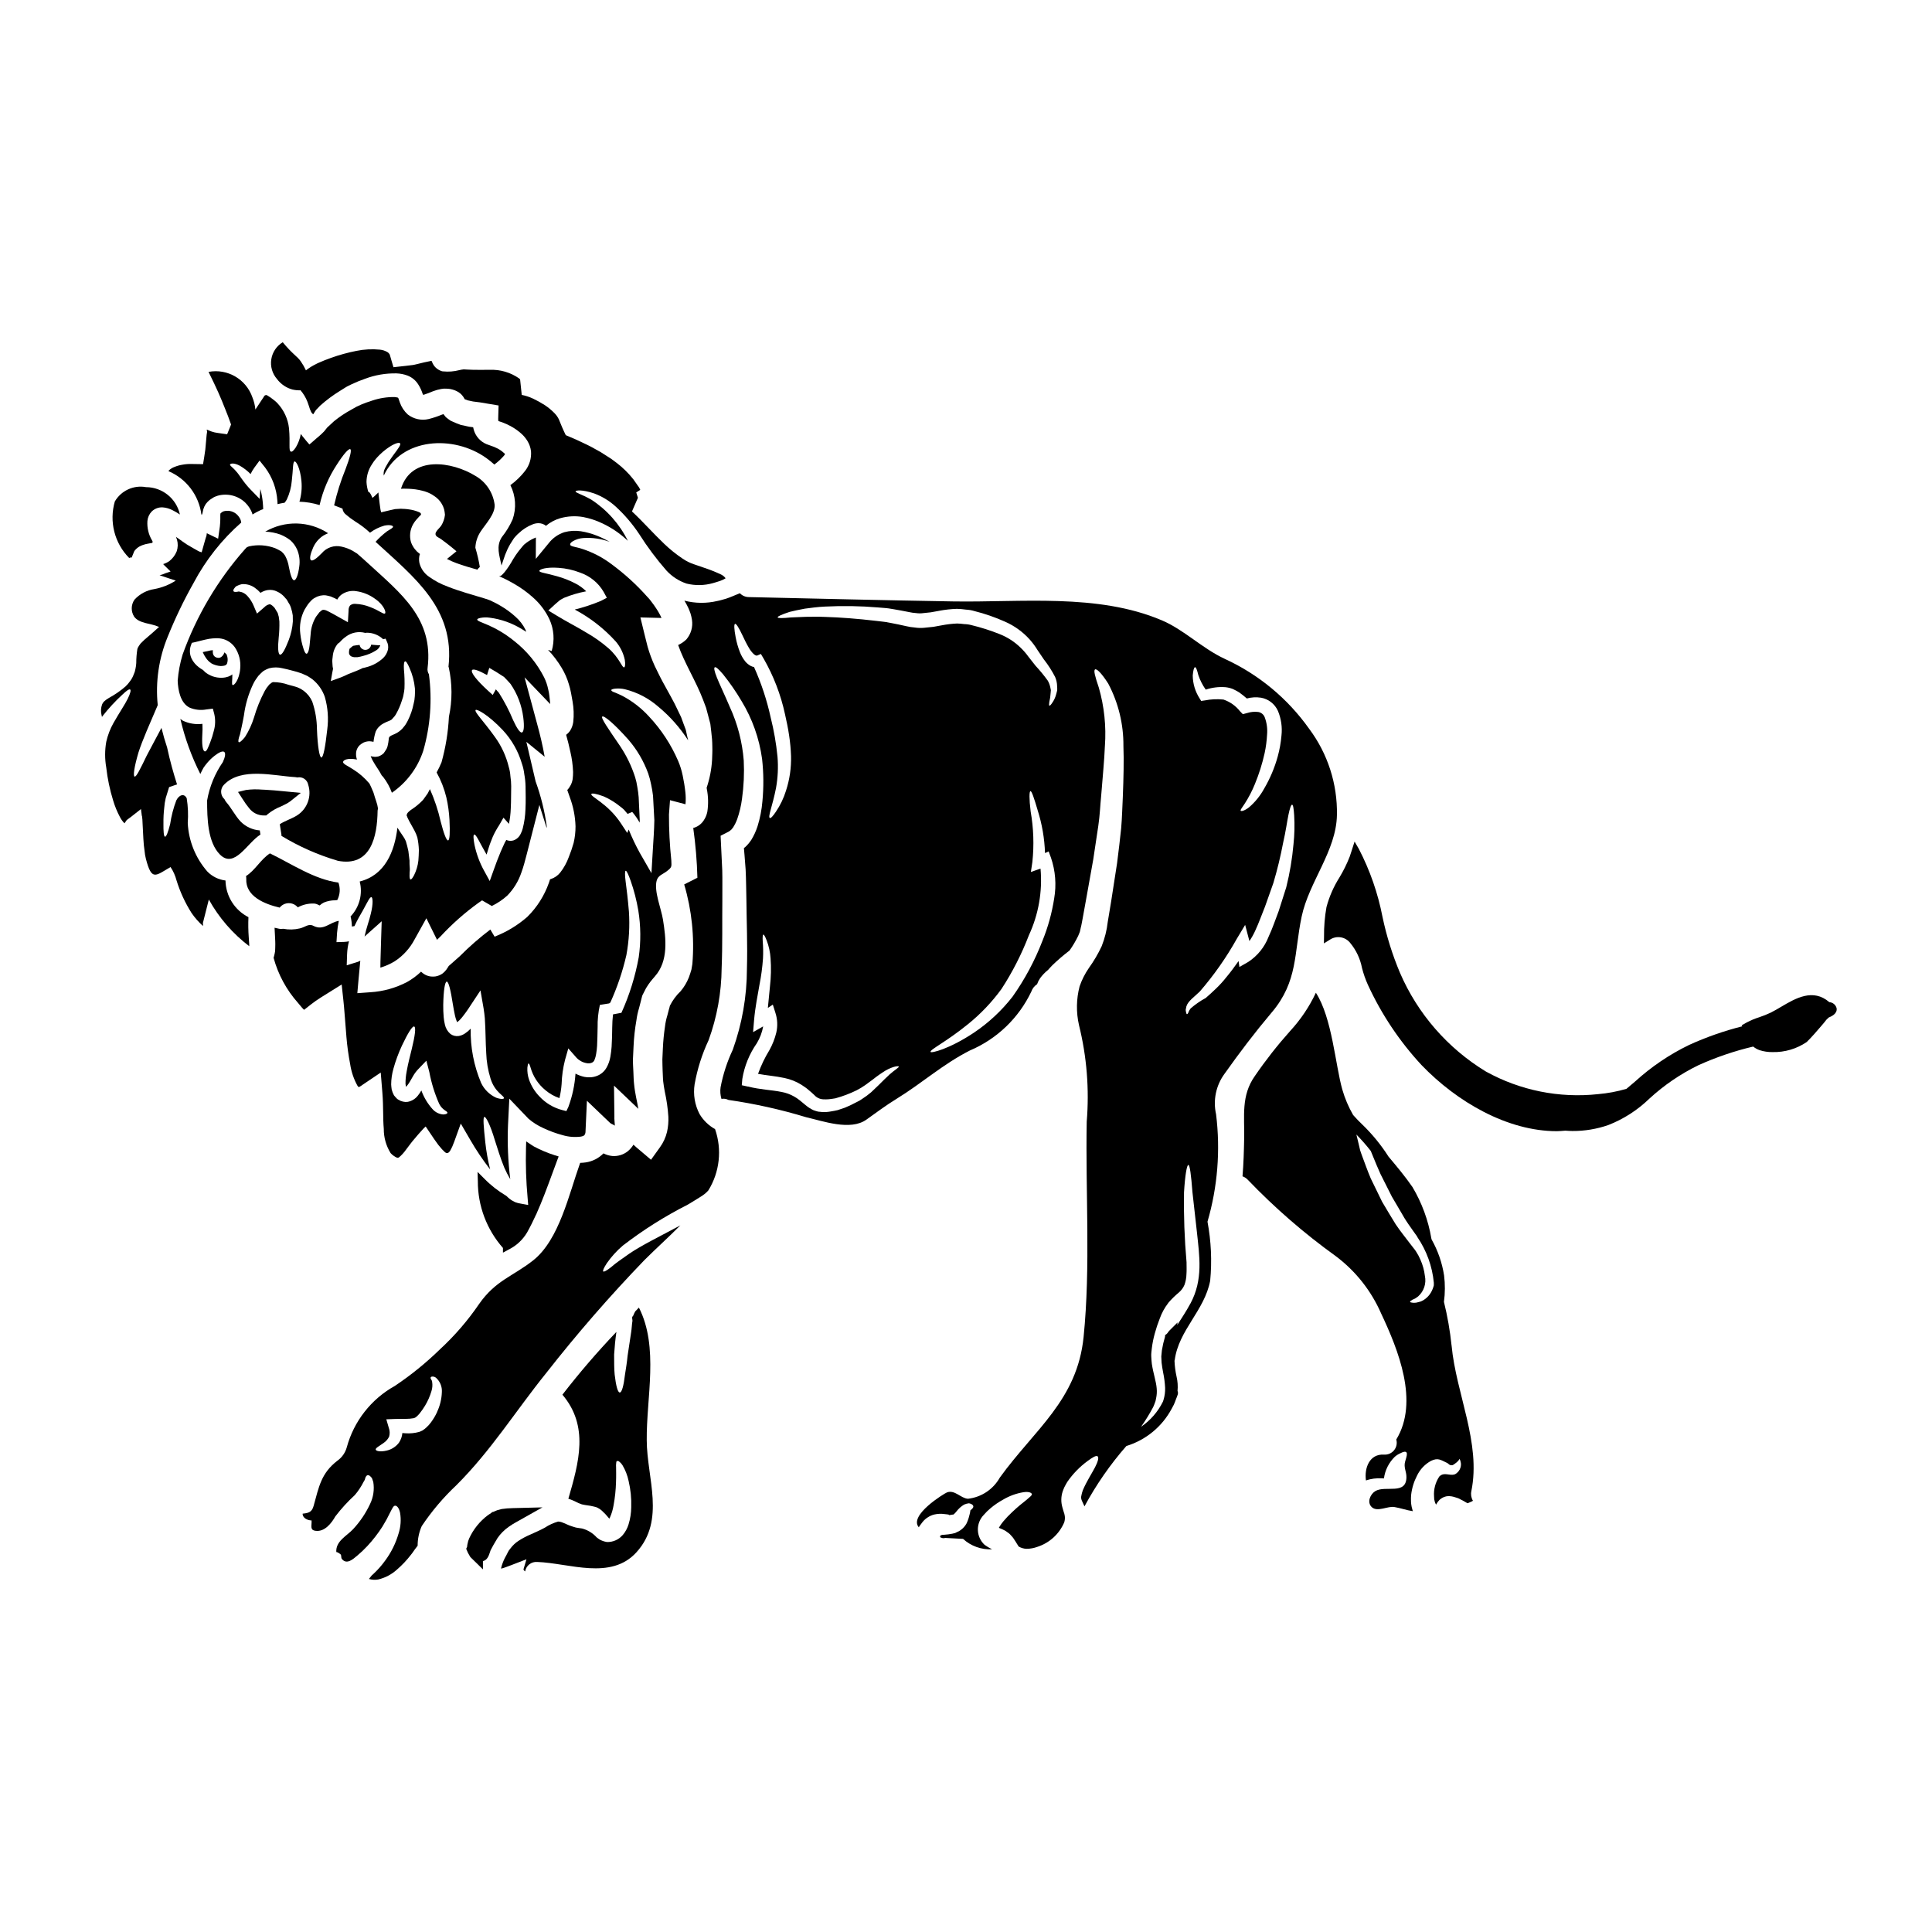
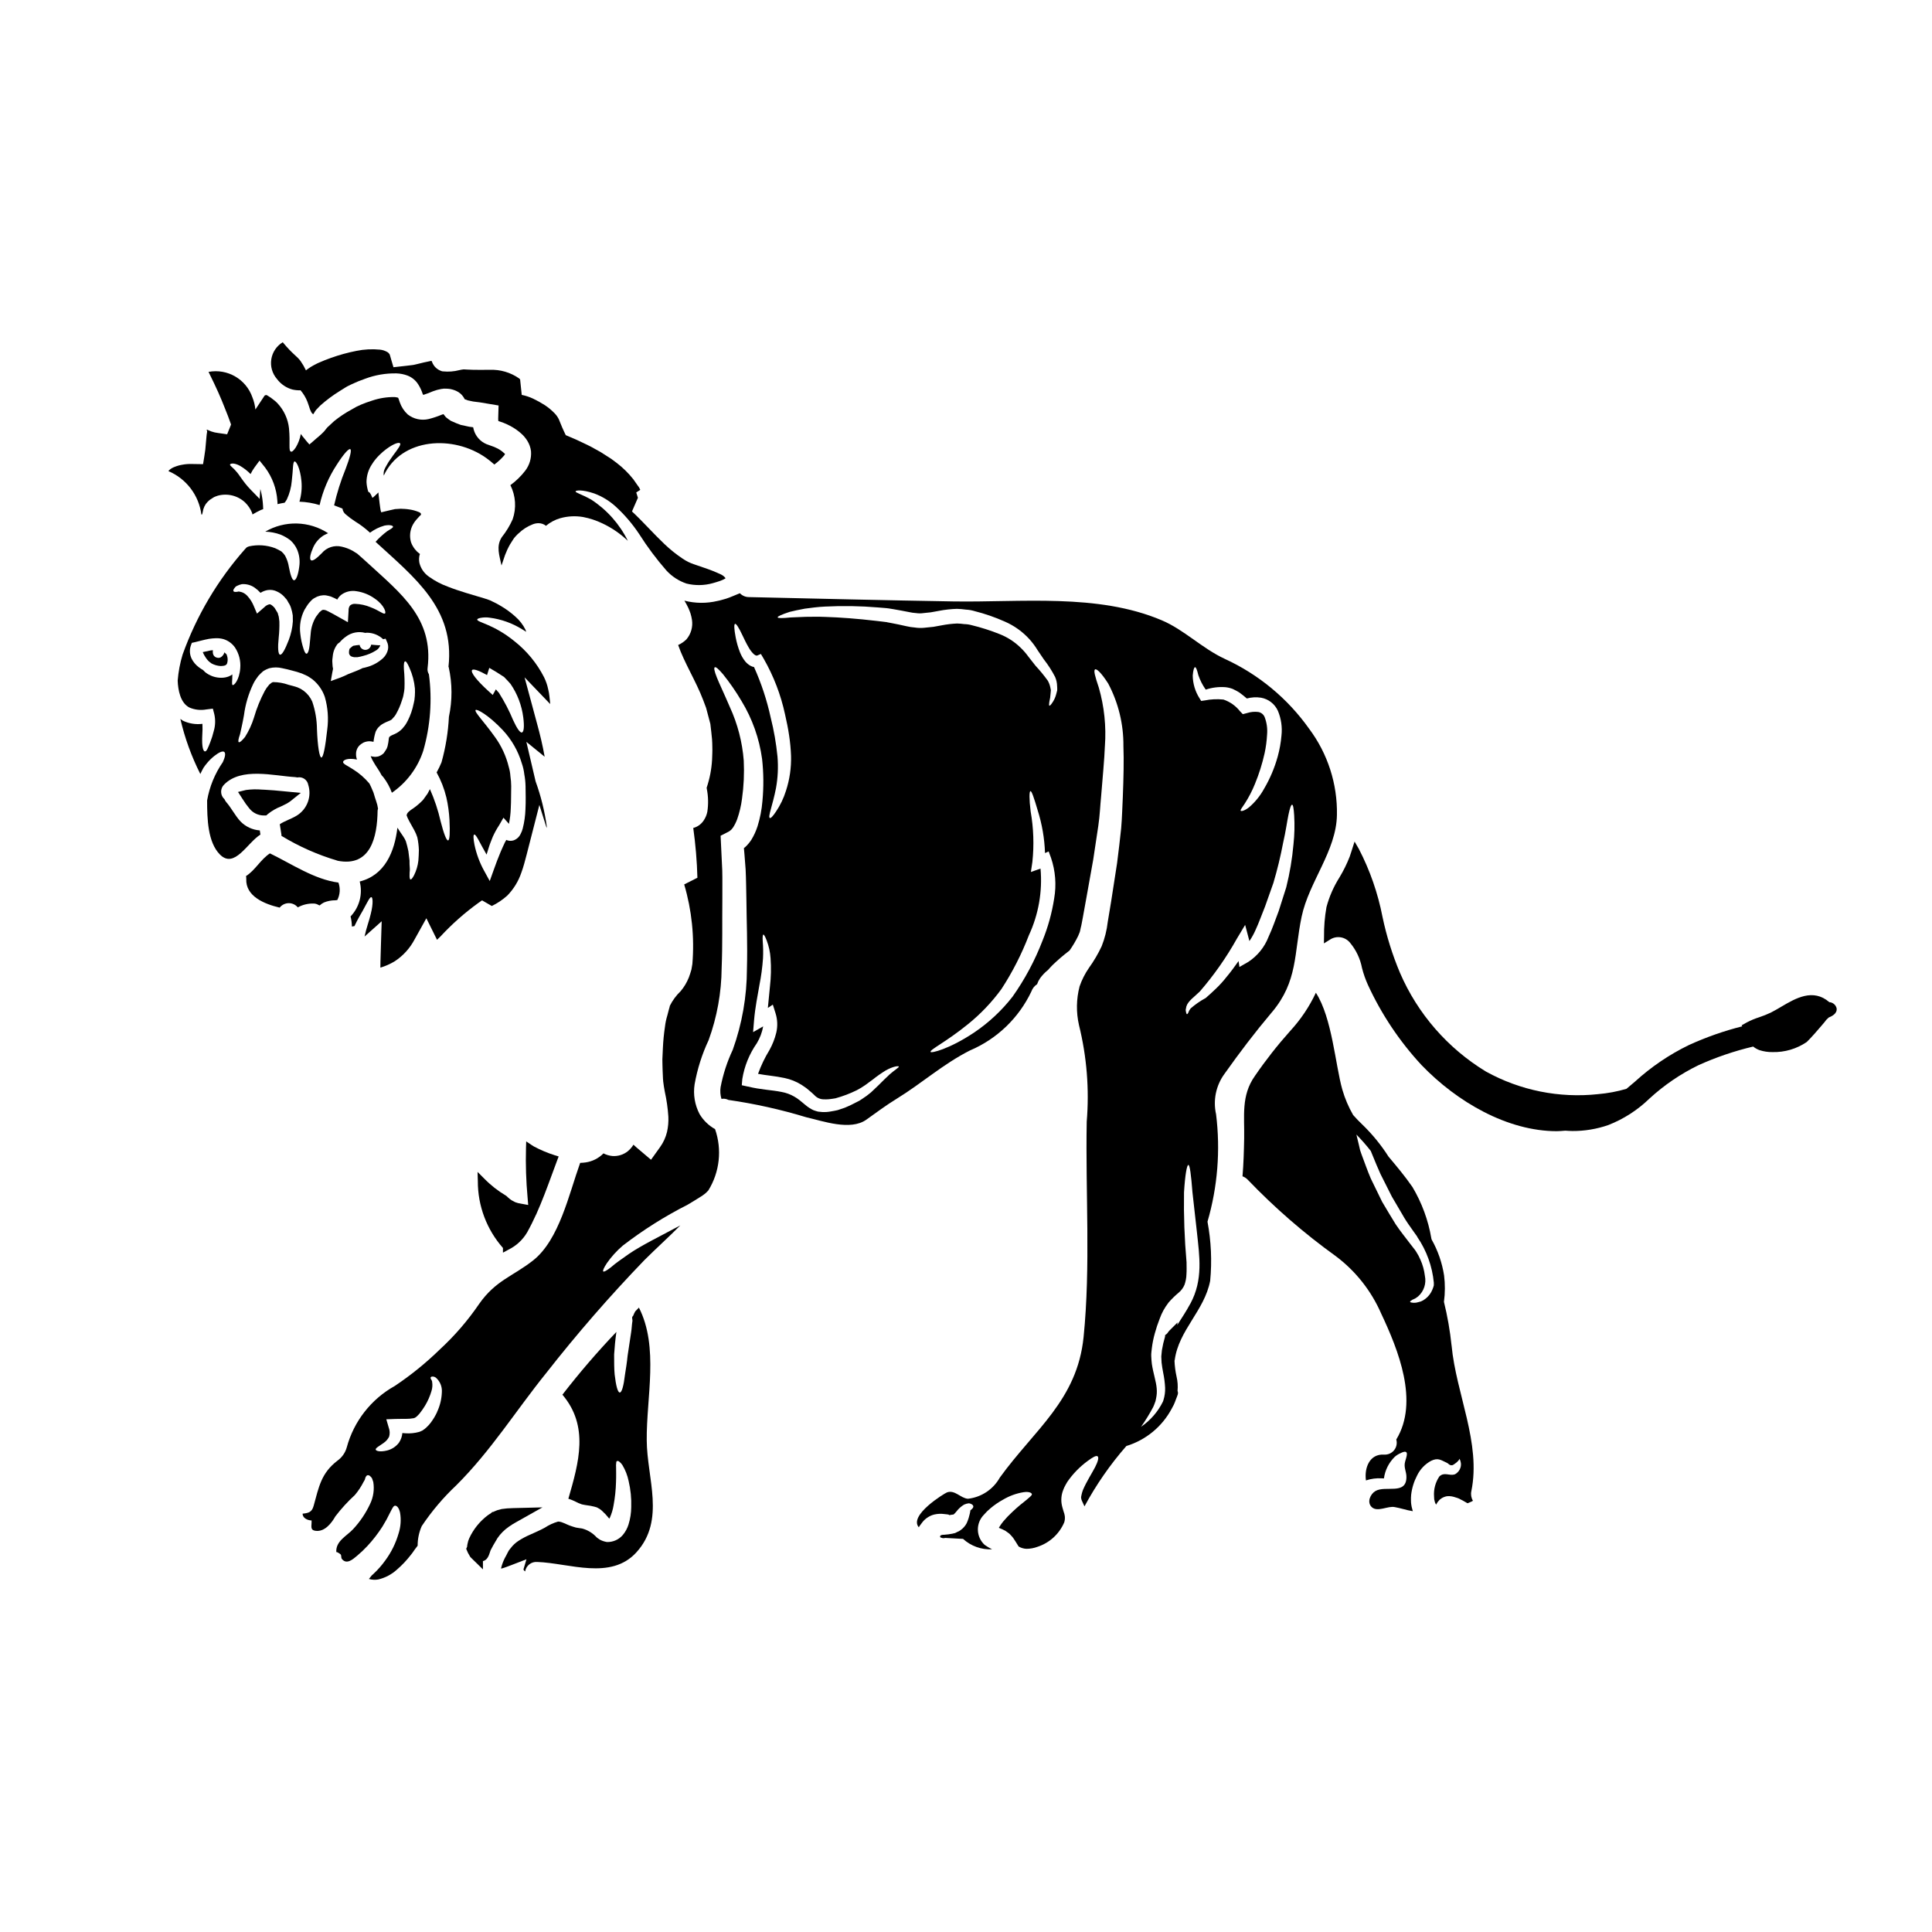
<svg xmlns="http://www.w3.org/2000/svg" fill="#000000" width="800px" height="800px" version="1.1" viewBox="144 144 512 512">
  <g>
    <path d="m222.92 384.46c1.312-0.719 2.793-1.066 4.285-1.012 0.418 0.027 0.82 0.152 1.18 0.363 0.113 0.039 0.219 0.086 0.324 0.141 0.344-0.32 0.73-0.586 1.152-0.789 0.953-0.387 1.969-0.582 2.996-0.574 0.25-0.023 0.395-0.047 0.527-0.066 0.742-1.438 0.852-3.113 0.301-4.633-6.356-0.809-12.484-5-18.152-7.738-2.441 1.574-3.894 4.469-6.332 6.012l-0.004-0.004c0.047 0.246 0.07 0.492 0.066 0.738-0.227 4.656 4.859 6.691 8.848 7.629h0.004c0.578-0.734 1.453-1.164 2.387-1.18 0.93-0.012 1.82 0.395 2.418 1.113z" />
-     <path d="m209.84 387.06c-3.668-1.871-6.004-5.606-6.082-9.719-1.82-0.219-3.512-1.051-4.797-2.363-3.133-3.578-4.969-8.113-5.207-12.867 0.168-2.191 0.074-4.394-0.273-6.562-0.691-1.383-2.008-0.922-2.754 0.551-0.773 2.031-1.32 4.144-1.637 6.297-0.555 2.188-1.039 3.41-1.363 3.34-0.324-0.066-0.438-1.34-0.414-3.543h0.004c-0.023-1.375 0.047-2.75 0.207-4.121 0.059-0.867 0.191-1.73 0.395-2.582 0.301-0.922 0.578-1.891 0.898-2.902l2.098-0.715c-0.945-2.973-1.867-6.219-2.625-9.766-0.574-1.727-1.082-3.481-1.5-5.207-1.496 2.859-2.879 5.344-3.894 7.324-1.727 3.57-2.785 5.734-3.223 5.574s-0.113-2.508 1.012-6.356c1.086-3.387 3.043-7.719 5.117-12.574-0.629-6.172 0.281-12.402 2.648-18.133 1.961-4.867 4.234-9.602 6.809-14.172l0.035-0.043c0.023-0.031 0.02-0.062 0.039-0.094 3.203-6.031 7.469-11.434 12.598-15.945-0.047-0.398-0.168-0.781-0.367-1.129-0.27-0.48-0.629-0.902-1.059-1.242-0.957-0.723-2.199-0.934-3.34-0.578-0.102 0.074-0.211 0.137-0.324 0.188l-0.348 0.277c-0.066 0.066-0.047 0.09-0.09 0.113 0.043 0.07 0-0.023 0 0.113-0.07 0.23 0.066 1.797-0.137 3.293l-0.461 3.246-2.996-1.449-0.094 0.664c-0.16 0.441-0.301 0.926-0.438 1.43-0.277 0.969-0.551 1.969-0.832 2.953h0.004c-0.297-0.066-0.582-0.168-0.852-0.301l-1.016-0.574c-0.664-0.395-1.359-0.758-2.094-1.219s-1.453-1.016-2.164-1.52c-0.23-0.16-0.461-0.301-0.691-0.461l-0.004-0.004c0.109 0.242 0.203 0.488 0.277 0.738 0.285 1.004 0.262 2.07-0.066 3.062-0.398 1-1.051 1.883-1.891 2.559-0.516 0.379-1.09 0.664-1.703 0.848l0.211 0.238 1.75 1.727-1.016 0.348h0.004c-0.215 0.055-0.422 0.133-0.625 0.227-0.348 0.156-0.711 0.277-1.082 0.371-0.066 0.023-0.137 0.023-0.207 0.043 0.945 0.324 1.871 0.625 2.832 0.945l1.461 0.48c-1.719 1.102-3.633 1.859-5.641 2.238-2.027 0.301-3.891 1.285-5.281 2.793-0.945 1.344-0.984 3.125-0.105 4.512 1.344 1.871 4.449 1.75 6.398 2.656v0.004c0.074 0.023 0.148 0.039 0.227 0.055-1.25 1.129-2.516 2.262-3.898 3.414l-1.012 0.992-0.348 0.484 0.004-0.004c-0.219 0.289-0.391 0.605-0.508 0.945-0.199 1.242-0.301 2.496-0.301 3.754-0.023 0.512-0.094 1.02-0.207 1.52l-0.184 0.789-0.344 0.875v-0.004c-0.223 0.59-0.535 1.145-0.922 1.641-0.348 0.496-0.742 0.961-1.184 1.379-1.348 1.172-2.824 2.191-4.398 3.043-1.18 0.711-1.609 1.18-1.82 1.746-0.324 0.902-0.371 1.883-0.137 2.812 0.027 0.164 0.066 0.324 0.113 0.484 0.07-0.113 0.137-0.203 0.207-0.301h0.004c1.578-2.008 3.316-3.887 5.199-5.613 1.152-1.105 1.797-1.52 2.051-1.359 0.25 0.16 0.094 0.945-0.621 2.422-0.715 1.477-2.141 3.543-3.777 6.422l-0.004 0.004c-0.887 1.57-1.535 3.262-1.93 5.023-0.395 2.246-0.395 4.547 0 6.797 0.332 2.953 0.938 5.867 1.816 8.707 0.457 1.539 1.066 3.027 1.824 4.445 0.297 0.578 0.676 1.105 1.125 1.574 0.047 0.023 0.07 0.047 0.117 0.066-0.008-0.02-0.008-0.043 0-0.066l0.254-0.371 0.277-0.395 0.137-0.117 0.301-0.227 0.598-0.438c0.926-0.715 1.848-1.453 2.754-2.164l0.09 0.789 0.07 0.461 0.043 0.438 0.07 0.203h0.004c0.082 0.57 0.129 1.148 0.137 1.727 0.07 1.453 0.16 2.93 0.23 4.426h0.004c0.043 1 0.145 2 0.297 2.992 0.062 0.742 0.184 1.473 0.367 2.191 1.543 5.875 2.488 4.492 6.523 2.141 0.715 1.07 1.246 2.254 1.574 3.504 0.938 3.047 2.277 5.961 3.981 8.656 0.879 1.281 1.906 2.449 3.062 3.481 0-0.254-0.043-0.508-0.043-0.809 0.508-2.051 1.059-4.148 1.574-6.223v0.004c2.672 4.82 6.32 9.035 10.711 12.367 0.023-0.688-0.113-1.543-0.137-2.394v0.004c-0.129-1.766-0.156-3.539-0.078-5.305z" />
-     <path d="m178.82 291.71h0.207c-0.023-0.07-0.047-0.094-0.047-0.113v-0.047c0.023-0.094 0.16-0.418 0.621-1.52h0.004c0.355-0.477 0.805-0.879 1.316-1.184l0.574-0.277 0.414-0.16-0.004 0.004c0.449-0.16 0.914-0.277 1.383-0.348 0.371-0.09 0.738-0.137 0.738-0.137 0.16 0 0.324-0.023 0.395-0.184 0.07-0.16 0.047-0.227-0.137-0.551v-0.004c-0.457-0.758-0.793-1.582-0.992-2.441-0.211-0.875-0.289-1.777-0.227-2.676 0.078-0.941 0.477-1.824 1.129-2.512 0.77-0.758 1.82-1.16 2.902-1.105 0.941 0.07 1.863 0.336 2.695 0.789 0.652 0.328 1.281 0.699 1.887 1.105-0.926-4.223-4.66-7.238-8.984-7.254-3.281-0.602-6.586 0.918-8.266 3.797-0.758 2.609-0.805 5.375-0.137 8.008 0.668 2.633 2.027 5.039 3.938 6.969 0.191-0.078 0.387-0.133 0.59-0.16z" />
-     <path d="m224.58 411.59c0.02 0-0.023 0.043 0.043 0l0.324-0.254 1.406-1.105-0.004-0.004c0.887-0.691 1.805-1.336 2.758-1.93 1.82-1.152 3.637-2.258 5.438-3.391 0.277 2.695 0.598 5.184 0.789 7.949 0.16 1.969 0.324 3.894 0.461 5.801l-0.004 0.004c0.203 2.481 0.543 4.949 1.012 7.394 0.301 1.996 0.957 3.926 1.934 5.691 0.07 0.066 0.184 0.227 0.207 0.25 0.023 0.023 0.09 0.094 0.113 0.094 0.023 0 0 0.043 0.184-0.07l0.004 0.004c0.297-0.152 0.578-0.332 0.84-0.539l4.812-3.246 0.438 5.391c0.301 3.731 0.113 6.727 0.371 9.535-0.02 2.273 0.613 4.504 1.816 6.43 0.477 0.52 1.059 0.938 1.707 1.219 0.25-0.023 0.207 0.207 0.922-0.461 0.363-0.344 0.703-0.711 1.016-1.105 0.574-0.758 1.129-1.52 1.703-2.258 0.645-0.852 1.336-1.574 1.969-2.363 0.645-0.664 1.363-1.609 1.969-2.094 0.758 1.105 1.496 2.211 2.231 3.316 0.371 0.504 0.738 1.035 1.105 1.543l0.992 1.18c0.875 0.898 0.832 0.855 1.242 1.016 0.371 0 0.574-0.141 0.898-0.602 0.445-0.773 0.812-1.594 1.105-2.438l1.727-4.789 2.465 4.234c1.59 2.762 3.367 5.41 5.324 7.926-0.598-2.363-1.027-4.766-1.289-7.188-0.461-4.328-0.645-6.566-0.254-6.727 0.391-0.16 1.574 2.074 2.789 6.172 0.664 2.051 1.402 4.562 2.508 7.281 0.461 1.043 0.988 2.059 1.574 3.039-0.594-4.75-0.797-9.543-0.598-14.328l0.348-7.004 5.07 5.297-0.004 0.004c1.188 1.016 2.512 1.852 3.938 2.488 1.656 0.785 3.387 1.418 5.16 1.887 1.566 0.461 3.215 0.586 4.836 0.371 0.598-0.117 0.875-0.324 0.922-0.418 0.188-0.285 0.285-0.625 0.273-0.969l0.371-8.109 6.172 5.902c0.254 0.254 1.219 0.531 1.219 0.758 0-0.734-0.16-1.656-0.113-2.602l-0.102-8.074 5.781 5.512 0.664 0.645c-0.16-0.969-0.367-2.004-0.598-3.109-0.184-0.992-0.414-2.211-0.527-3.457-0.117-0.969-0.137-2.188-0.184-3.269-0.047-1.082-0.137-2.258-0.113-3.367l0.16-3.363v0.004c0.102-2.328 0.355-4.644 0.762-6.938 0.137-1.074 0.367-2.141 0.688-3.18l0.395-1.52 0.184-0.734 0.09-0.371 0.07-0.207v-0.09c0-0.023 0.16-0.508 0.16-0.508 0.047-0.066 0.969-1.891 0.969-1.891h0.004c0.348-0.59 0.734-1.16 1.152-1.703 0.395-0.508 0.789-0.945 1.18-1.406 3.641-4.102 2.949-9.996 2.141-15.043-0.438-2.809-2.418-7.535-1.68-10.297 0.371-1.43 1.637-1.703 2.648-2.488 1.5-1.129 1.289-1.266 1.242-2.926-0.426-4.039-0.633-8.102-0.621-12.164l0.277-3.773 4.102 1.082c0.098-1.098 0.086-2.203-0.043-3.297-0.16-1.477-0.418-2.973-0.715-4.402l-0.004 0.004c-0.266-1.297-0.66-2.562-1.18-3.781-1.863-4.32-4.457-8.289-7.672-11.723-2.023-2.234-4.422-4.102-7.086-5.512-0.875-0.395-1.637-0.789-2.188-0.969-0.551-0.18-0.789-0.438-0.789-0.574s0.348-0.301 0.922-0.371c0.895-0.102 1.797-0.055 2.676 0.141 3.301 0.816 6.356 2.414 8.914 4.656 3.062 2.543 5.719 5.543 7.871 8.891l-0.277-1.18c-0.117-0.531-0.23-1.062-0.348-1.613l-0.621-1.66c-0.207-0.551-0.395-1.125-0.621-1.703-0.277-0.551-0.555-1.125-0.832-1.727-1.059-2.363-2.535-4.812-4.008-7.555-0.738-1.34-1.453-2.883-2.188-4.352l0.004-0.004c-0.738-1.621-1.355-3.293-1.848-5.004-0.25-1.059-0.504-2.094-0.789-3.148l-1.129-4.629 5.438 0.137h0.16c-0.422-0.922-0.922-1.809-1.492-2.648-0.324-0.508-0.691-1.012-1.016-1.43-0.137-0.203-0.367-0.504-0.574-0.758l-0.113-0.137s-0.117-0.113-0.117-0.137l-0.324-0.348h-0.004c-2.91-3.301-6.172-6.273-9.719-8.871-2.289-1.715-4.84-3.043-7.555-3.934-1.727-0.598-3.293-0.645-3.293-1.18-0.047-0.281 0.207-0.578 0.734-0.902 0.84-0.488 1.785-0.77 2.754-0.828 2.375-0.164 4.754 0.18 6.984 1.012-1.082-0.625-2.207-1.172-3.367-1.633-1.379-0.551-2.812-0.949-4.281-1.18-1.461-0.219-2.949-0.133-4.375 0.254-1.648 0.535-3.094 1.555-4.148 2.926l-3.41 4.144 0.023-5.512c0-0.047 0.023-0.117 0.023-0.16-0.898 0.34-1.742 0.805-2.512 1.379l-0.578 0.461c-0.02 0.023-0.113 0.09-0.16 0.137v0.023l-0.254 0.277c-0.348 0.438-0.711 0.855-1.035 1.266l-0.004 0.004c-0.543 0.695-1.043 1.43-1.5 2.188-1.68 3.019-3.269 4.769-3.613 4.492-0.023 0.023-0.023 0.047-0.047 0.094 0.113 0.043 0.25 0.09 0.348 0.137l0.688 0.301c0.922 0.438 1.797 0.898 2.672 1.406v-0.004c1.859 1.047 3.598 2.289 5.184 3.711 1.84 1.613 3.332 3.59 4.379 5.805 1.203 2.637 1.418 5.625 0.598 8.406l-0.969-0.301c1.379 1.453 2.59 3.055 3.617 4.773 0.812 1.348 1.449 2.793 1.891 4.305 0.238 0.758 0.434 1.527 0.578 2.305 0.137 0.758 0.277 1.496 0.414 2.301v0.004c0.316 1.785 0.379 3.609 0.184 5.41-0.105 0.82-0.387 1.609-0.828 2.309-0.285 0.426-0.645 0.801-1.062 1.102 0.395 1.43 0.789 2.906 1.105 4.449h0.004c0.418 1.773 0.664 3.586 0.734 5.41 0.004 0.625-0.035 1.25-0.113 1.871-0.172 1.09-0.672 2.098-1.43 2.898 0.207 0.621 0.438 1.242 0.668 1.914 0.93 2.469 1.441 5.078 1.52 7.715 0.008 1.488-0.164 2.973-0.508 4.426-0.355 1.25-0.777 2.481-1.266 3.688-0.539 1.504-1.316 2.91-2.305 4.168-0.633 0.781-1.48 1.363-2.438 1.68l-0.23 0.07c-0.113 0.301-0.184 0.598-0.301 0.922-1.199 3.402-3.152 6.492-5.715 9.027-2.566 2.246-5.504 4.023-8.684 5.258l-1.129-1.891c-2.867 2.168-5.574 4.535-8.109 7.086-0.832 0.715-1.613 1.43-2.422 2.144l-0.5 0.43-0.16 0.277c-0.023 0.023-0.047 0.047-0.047 0.066v-0.004c-0.117 0.211-0.25 0.414-0.395 0.602-0.273 0.367-0.59 0.699-0.941 0.988-0.562 0.426-1.219 0.707-1.91 0.832-0.32 0.051-0.645 0.066-0.969 0.047-0.16-0.023-0.324-0.023-0.484-0.047l-0.094-0.008-0.578-0.16c-0.02 0-0.203-0.066-0.203-0.066l-0.324-0.141-0.484-0.277h-0.004c-0.258-0.184-0.504-0.383-0.734-0.598-1.125 1.07-2.379 1.996-3.734 2.754-2.992 1.562-6.281 2.481-9.652 2.691l-3.5 0.254 0.301-3.434c0.16-1.773 0.324-3.504 0.484-5.16-0.207 0.09-0.418 0.203-0.621 0.277l-2.977 0.922 0.094-2.902v0.004c0.043-1.168 0.211-2.328 0.508-3.457-0.41 0.086-0.824 0.141-1.242 0.16l-2.074 0.066 0.137-2.234 0.023-0.301c0.086-1.043 0.238-2.082 0.461-3.109-2.398 0.371-4.055 2.719-6.75 1.316-1.289-0.668-2.164 0.367-3.594 0.688-1.438 0.344-2.93 0.375-4.379 0.098-0.391 0.07-0.793 0.062-1.18-0.027-0.371-0.07-0.738-0.16-1.129-0.25 0.043 0.711 0.09 1.43 0.113 2.141 0.047 0.969 0.113 1.891 0.07 2.973-0.023 0.184 0 0.789-0.047 1.152-0.066 0.426-0.156 0.848-0.273 1.266-0.051 0.141-0.09 0.289-0.121 0.438 1.203 4.434 3.422 8.527 6.477 11.957 0.371 0.461 0.711 0.879 1.059 1.266 0.207 0.23 0.301 0.324 0.395 0.418zm85.945-71.574c2.277 2.633 4.055 5.664 5.246 8.938 0.332 0.961 0.594 1.945 0.785 2.949 0.219 0.996 0.387 2.004 0.504 3.016 0.117 2.094 0.23 4.238 0.348 6.449-0.047 2.691-0.25 5.297-0.395 7.785l-0.371 6.242-3.086-5.367v0.004c-1.102-2.008-2.086-4.074-2.945-6.195l-0.395 0.898-1.574-2.398c-3.523-5.438-8.316-7.231-7.922-7.922 0.137-0.25 1.312-0.09 3.269 0.645 1.207 0.535 2.359 1.195 3.43 1.965 0.598 0.484 1.289 0.926 1.938 1.547 0.301 0.367 0.641 0.734 0.965 1.125l1.223-0.527v0.004c0.75 0.875 1.41 1.824 1.969 2.832-0.004-0.207 0.004-0.414 0.023-0.621-0.09-2.074-0.18-4.082-0.277-6.016h0.004c-0.074-0.949-0.199-1.895-0.371-2.832-0.125-0.867-0.316-1.723-0.574-2.559-0.941-2.941-2.289-5.734-4.012-8.293-3.086-4.539-5.137-7.438-4.699-7.785s3.109 1.828 6.918 6.117zm-19.047-32.91-2.164-1.312 1.773-1.637c0.367-0.324 0.758-0.664 1.148-0.988s0.832-0.484 1.242-0.738c1.898-0.773 3.867-1.352 5.879-1.73-0.852-0.848-1.832-1.555-2.906-2.094-1.531-0.797-3.144-1.43-4.812-1.887-2.832-0.832-4.652-0.969-4.699-1.406s1.82-1.082 5.094-0.832c1.957 0.133 3.879 0.562 5.711 1.27 2.613 0.898 4.82 2.703 6.219 5.094l0.855 1.574-1.637 0.855-0.004-0.004c-2.227 0.93-4.519 1.688-6.863 2.262 4.098 2.18 7.785 5.055 10.898 8.496 1.172 1.387 1.98 3.043 2.363 4.82 0.207 1.262 0.047 1.969-0.18 2.004-0.578 0.113-1.18-2.422-4.125-5.047h-0.004c-1.789-1.555-3.723-2.93-5.781-4.102-2.34-1.449-5.086-2.812-8.008-4.598zm-7.418 118.72c0.156 0 0.32 0.344 0.527 1.035 0.66 2.379 2.047 4.496 3.965 6.055 1.094 0.926 2.352 1.637 3.707 2.098 0.289-1.227 0.48-2.473 0.574-3.731 0.066-2.144 0.367-4.277 0.895-6.359l0.875-3.086 2.211 2.512c0.719 0.742 1.652 1.234 2.672 1.402 0.422 0.094 0.863 0.062 1.27-0.09 0.363-0.121 0.652-0.402 0.785-0.762 0.211-0.504 0.359-1.035 0.438-1.574 0.125-0.727 0.211-1.457 0.254-2.188 0.09-1.523 0.09-3.148 0.137-4.84l0.004-0.004c-0.043-2.012 0.16-4.019 0.598-5.984l2.465-0.395c0.086-0.086 0.188-0.152 0.297-0.207 1.836-4.043 3.266-8.262 4.262-12.594 0.703-3.805 0.926-7.68 0.672-11.539-0.281-3.293-0.602-5.992-0.855-7.832-0.25-1.844-0.227-2.926 0-2.973 0.227-0.047 0.691 0.875 1.316 2.648 0.898 2.562 1.574 5.195 2.027 7.871 0.664 4.102 0.703 8.277 0.113 12.391-0.918 5.078-2.457 10.023-4.586 14.723l-2.231 0.418v-0.004c-0.133 1.18-0.203 2.359-0.211 3.543-0.023 1.656-0.047 3.34-0.16 5.047-0.07 0.852-0.16 1.727-0.324 2.625-0.168 1.027-0.52 2.019-1.035 2.926-0.582 1.035-1.527 1.82-2.648 2.211-0.531 0.195-1.094 0.305-1.66 0.324-0.527 0.031-1.059-0.004-1.574-0.113-0.812-0.18-1.594-0.469-2.328-0.855-0.203 3.016-0.84 5.988-1.887 8.824l-0.531 1.105-1.082-0.277v0.004c-2.316-0.598-4.41-1.844-6.035-3.594-1.23-1.258-2.168-2.769-2.758-4.426-0.363-1.035-0.52-2.133-0.457-3.227 0.07-0.699 0.16-1.09 0.301-1.109zm-21.68-21.68c0.508-0.047 1.059 2.281 1.637 6.016 0.16 0.922 0.324 1.914 0.551 2.949v-0.004c0.105 0.496 0.25 0.98 0.438 1.453 0.043 0.117 0.098 0.234 0.164 0.34 0.402-0.32 0.773-0.684 1.105-1.082 0.852-1.039 1.641-2.133 2.359-3.269l2.695-4.078 0.832 4.793c0.137 0.875 0.25 1.746 0.324 2.602 0.227 3.367 0.18 6.402 0.367 9.125h-0.004c0.074 2.332 0.461 4.641 1.156 6.863 1.152 3.707 3.754 4.586 3.543 5.184-0.066 0.227-0.789 0.324-2.074-0.137-1.754-0.801-3.164-2.195-3.984-3.934-1.91-4.543-2.852-9.43-2.754-14.355-0.477 0.496-1.004 0.938-1.578 1.312-0.477 0.312-1.012 0.523-1.574 0.625-0.789 0.125-1.594-0.074-2.234-0.555-0.746-0.645-1.254-1.523-1.453-2.488-0.152-0.637-0.258-1.281-0.316-1.934-0.094-1.082-0.133-2.164-0.121-3.246 0.074-3.856 0.438-6.133 0.922-6.18zm-14.121 23.082c0.582-2.102 1.34-4.148 2.258-6.129 1.574-3.34 2.754-5.184 3.223-5.07 0.555 0.137 0.23 2.512-0.621 5.969-0.414 1.727-0.969 3.777-1.359 5.992h0.004c-0.211 1.07-0.312 2.156-0.301 3.246 0.023 0.25 0.09 0.414 0.09 0.621 0.023 0.07 0.047 0.09 0.047 0.137v0.004c0.074-0.043 0.137-0.098 0.188-0.164 0.305-0.371 0.582-0.766 0.828-1.18 0.301-0.508 0.574-0.992 0.852-1.477 0.359-0.633 0.793-1.219 1.289-1.75l2.234-2.328 0.789 3.019c0.543 2.894 1.418 5.715 2.606 8.406 0.898 1.75 2.141 1.867 2.188 2.363 0.023 0.184-0.324 0.438-1.105 0.461-1.09-0.082-2.106-0.586-2.832-1.406-1.301-1.441-2.309-3.125-2.973-4.953-0.27 0.477-0.578 0.934-0.922 1.359-0.672 0.867-1.637 1.461-2.719 1.66-0.414 0.055-0.836 0.031-1.242-0.07-0.203-0.07-0.438-0.137-0.645-0.207-0.102-0.035-0.195-0.09-0.277-0.164l-0.227-0.113-0.059-0.039h-0.023s-0.25-0.16-0.277-0.18l-0.184-0.184v-0.004c-0.246-0.246-0.477-0.508-0.691-0.785-0.262-0.488-0.465-1.004-0.598-1.543-0.043-0.438-0.137-0.902-0.137-1.316 0.008-1.41 0.211-2.816 0.598-4.176z" />
    <path d="m291.68 451.45 0.371-0.977-0.996-0.312v0.004c-1.926-0.605-3.793-1.391-5.574-2.344-0.184-0.098-0.367-0.223-0.555-0.352l-1.477-0.984-0.055 1.773v0.004c-0.117 4.371 0.023 8.746 0.422 13.102l0.164 1.969-1.93-0.355c-0.508-0.066-1.004-0.191-1.484-0.375l-0.332-0.168 0.004-0.004c-0.441-0.191-0.848-0.445-1.219-0.754-0.262-0.211-0.496-0.426-0.695-0.637l-0.211-0.16v-0.004c-2.125-1.254-4.078-2.785-5.801-4.555l-1.754-1.754 0.074 2.481v-0.004c-0.02 6.508 2.352 12.801 6.656 17.68v1.242l1.453-0.789c2.062-1.008 3.789-2.598 4.953-4.578 0.879-1.574 1.672-3.184 2.414-4.82h0.051v-0.098c1.523-3.391 2.809-6.879 4.062-10.289 0.477-1.32 0.961-2.648 1.457-3.941z" />
    <path d="m278.85 548.6c0.641-0.457 1.309-0.871 2-1.246l6.906-3.883-7.918 0.199v0.004c-0.961 0.008-1.922 0.09-2.875 0.234l-0.461 0.125h0.004c-0.512 0.098-1.004 0.266-1.465 0.496l-0.418 0.184-0.164-0.035-0.262 0.266c-0.164 0.098-0.336 0.211-0.504 0.336l-0.395 0.266v-0.004c-2.141 1.605-3.848 3.723-4.961 6.156-0.203 0.449-0.348 0.922-0.43 1.406-0.066 0.258-0.105 0.52-0.113 0.789l-0.246 0.555 0.465 1.074 0.609 1.07h-0.004c0.07 0.078 0.141 0.156 0.219 0.227l3.148 3.086v-2.191c1.18-0.273 1.574-1.512 1.832-2.289 0.066-0.199 0.129-0.395 0.188-0.562v-0.004c0.086-0.195 0.188-0.383 0.301-0.566 0.176-0.289 0.336-0.586 0.48-0.891l1.059-1.789v-0.004c0.809-1.176 1.828-2.195 3.004-3.008z" />
    <path d="m240.68 316.22c-0.703-0.074-1.266-0.613-1.379-1.309-0.281 0.043-0.578 0.066-0.832 0.09-0.273 0.062-0.551 0.109-0.832 0.137-0.066 0.047-0.137 0.07-0.203 0.113-0.281 0.207-0.531 0.461-0.809 0.691v0.004c-0.117 0.371-0.164 0.762-0.137 1.152 0.066 0.488 0.438 0.879 0.922 0.965 0.137 0.012 0.266 0.043 0.395 0.094h0.945-0.004c0.492-0.074 0.977-0.184 1.453-0.32 1.258-0.309 2.453-0.824 3.543-1.52 0.488-0.305 0.855-0.77 1.039-1.316-0.668 0.023-1.523-0.09-2.422-0.16-0.098 0.836-0.84 1.445-1.68 1.379z" />
-     <path d="m275.07 277.66c-0.426-3.144-2.277-5.918-5.023-7.512-6.297-3.894-17.047-5.484-19.785 3.387 0.129-0.02 0.262-0.027 0.395-0.023 0.25 0 0.531-0.023 0.809 0 0.551 0 1.105 0.023 1.68 0.07h-0.004c1.238 0.098 2.461 0.336 3.641 0.711 0.832 0.27 1.617 0.668 2.328 1.184 0.828 0.531 1.516 1.258 2.004 2.117 0.242 0.43 0.434 0.883 0.574 1.355 0.113 0.488 0.191 0.98 0.23 1.477-0.113 1.023-0.449 2.008-0.992 2.883-0.395 0.598-1.574 1.52-1.52 2.231 0.055 0.711 0.945 0.945 1.383 1.266l1.453 1.082 1.496 1.18c0.531 0.414 0.645 0.551 1.223 1.035-0.809 0.621-1.574 1.289-2.398 1.938l0.004 0.004c-0.047 0.02-0.086 0.051-0.117 0.09 0.836 0.43 1.699 0.805 2.578 1.129 1.68 0.621 3.543 1.152 5.461 1.703 0.191-0.262 0.418-0.504 0.668-0.711-0.285-1.723-0.68-3.422-1.18-5.094 0.059-1.527 0.539-3.008 1.387-4.281 1.266-1.969 3.981-4.731 3.707-7.219z" />
    <path d="m220.87 356.4 2.844-2.277-4.59-0.438c-1.637-0.16-3.273-0.32-4.914-0.395l-0.789-0.035c-1.41-0.121-2.832-0.09-4.238 0.102l-2.106 0.52 1.207 1.871h0.004c0.527 0.855 1.113 1.676 1.754 2.457 0.941 1.219 2.398 1.922 3.938 1.906h0.582l0.438-0.395v0.004c1.039-0.836 2.199-1.512 3.441-1.996l0.816-0.395c0.57-0.25 1.109-0.562 1.613-0.93z" />
    <path d="m197.37 280.38 0.203-0.066c0.117-0.395 0.184-0.789 0.301-1.34 0.152-0.504 0.379-0.988 0.672-1.426 0.297-0.391 0.637-0.746 1.016-1.059 0.32-0.227 0.664-0.438 0.988-0.645 0.324-0.207 0.738-0.324 1.105-0.461v-0.004c2.586-0.734 5.371-0.051 7.324 1.801 0.785 0.77 1.406 1.695 1.82 2.715 0.043 0.137 0.066 0.281 0.113 0.441h0.004c0.715-0.434 1.453-0.828 2.211-1.18 0.203-0.086 0.41-0.164 0.621-0.23-0.023-0.621-0.047-1.223-0.113-1.848v0.004c-0.113-1.184-0.328-2.356-0.645-3.5l-0.184 2.625-2.301-2.363c-2.168-2.211-2.996-3.988-3.988-5-0.758-0.945-1.727-1.477-1.543-1.773 0.137-0.227 0.969-0.508 2.625 0.371h-0.004c1.031 0.598 1.977 1.336 2.812 2.188 0.289-0.613 0.637-1.199 1.039-1.75l1.336-1.82 1.496 1.867h-0.004c1.895 2.547 3.012 5.586 3.227 8.754 0.047 0.324 0.023 0.621 0.047 0.922 0.641-0.16 1.262-0.277 1.867-0.371 0.227-0.27 0.43-0.562 0.598-0.875 0.723-1.543 1.168-3.207 1.312-4.906 0.371-3.062 0.23-5.023 0.738-5.16 0.414-0.113 1.496 1.75 1.82 5.184 0.176 1.844-0.004 3.707-0.531 5.481 1.812 0.055 3.609 0.359 5.344 0.898 0.863-3.816 2.41-7.441 4.562-10.711 1.797-2.809 3.148-4.328 3.57-4.102 0.422 0.227-0.09 2.211-1.242 5.25l-0.004 0.004c-1.273 3.121-2.289 6.34-3.039 9.629l2.211 0.852h0.004c0.078 0.645 0.422 1.23 0.945 1.613 0.762 0.656 1.57 1.258 2.414 1.801 1.41 0.859 2.731 1.863 3.938 2.988 1.148-0.855 2.441-1.496 3.82-1.883 1.477-0.305 2.281 0.02 2.281 0.277 0.023 0.348-0.668 0.621-1.637 1.266h0.004c-1.082 0.824-2.086 1.746-2.996 2.754 10.391 9.535 21.035 17.711 19.328 33.105 0.023 0.043 0.047 0.113 0.07 0.16 0.949 4.316 0.965 8.785 0.043 13.109-0.203 4.086-0.863 8.133-1.965 12.07-0.379 0.918-0.809 1.809-1.293 2.672 1.156 2.086 2.023 4.316 2.582 6.633 0.449 1.969 0.723 3.973 0.828 5.992 0.16 3.316 0.07 5.297-0.367 5.387s-1.152-1.82-1.969-5v0.004c-0.668-2.953-1.625-5.832-2.852-8.594-0.184 0.371-0.395 0.758-0.602 1.152l-1.035 1.453-0.137 0.18-0.113 0.141-0.004 0.004c-0.953 0.992-2.019 1.863-3.18 2.602-0.855 0.645-1.035 0.969-1.082 1.336l-0.023 0.281c0.023-0.047 0.047-0.07 0.047-0.094 0-0.023 0.023 0.047 0.043 0.113v-0.004c0.07 0.23 0.164 0.457 0.277 0.668 0.203 0.461 0.527 1.016 0.809 1.523 0.281 0.508 0.598 1.082 0.875 1.574 0.32 0.59 0.582 1.207 0.785 1.848 0.238 1.113 0.375 2.246 0.414 3.383-0.043 1.035-0.043 1.969-0.137 2.809v0.004c-0.152 1.328-0.535 2.625-1.129 3.824-0.414 0.789-0.734 1.18-0.945 1.148-0.207-0.031-0.301-0.574-0.25-1.473-0.023-0.441 0.113-1.016 0.047-1.613s-0.07-1.266-0.07-1.969c-0.09-0.738-0.184-1.574-0.301-2.469-0.184-0.809-0.414-1.867-0.668-2.625l-0.004 0.004c-0.172-0.418-0.387-0.812-0.641-1.184-0.324-0.461-0.645-0.945-0.969-1.43-0.184-0.324-0.418-0.645-0.621-0.969-0.758 6.379-3.316 12.594-9.996 14.262 0.848 3.301-0.066 6.801-2.422 9.262 0.223 0.875 0.34 1.773 0.348 2.672 0.227-0.047 0.461-0.07 0.688-0.117 0.789-1.703 1.574-3.016 2.211-4.121 1.266-2.301 1.848-3.641 2.281-3.543 0.344 0.047 0.527 1.637-0.16 4.375-0.371 1.707-1.18 3.734-1.66 6.062 0.16-0.137 0.281-0.277 0.461-0.418l4.078-3.637-0.188 5.953c-0.043 1.5-0.09 3.043-0.137 4.68 0 0.527-0.023 1.105-0.023 1.656h-0.004c1.336-0.391 2.613-0.957 3.805-1.68 2.223-1.453 4.035-3.453 5.273-5.805l3.113-5.598 2.828 5.711c0.324-0.301 0.621-0.598 0.922-0.898 3.039-3.277 6.394-6.25 10.02-8.867l0.992-0.691 2.582 1.496c1.488-0.723 2.871-1.648 4.098-2.754 1.691-1.73 2.969-3.816 3.738-6.106 0.551-1.473 0.965-3.109 1.383-4.699l3.387-13.223 1.938 6.125h-0.004c0.016-0.152 0.023-0.309 0.023-0.461-0.566-4.062-1.555-8.051-2.953-11.906l-2.453-10.48 4.836 3.938v-0.066c-0.508-2.906-1.219-5.852-1.969-8.574l-3.34-12.391 6.797 7.086c-0.047-0.688-0.137-1.359-0.207-2.027v-0.004c-0.066-0.625-0.176-1.25-0.324-1.863-0.23-1.117-0.602-2.203-1.105-3.227-1.902-3.715-4.59-6.977-7.871-9.559-5.574-4.539-9.902-4.977-9.84-5.734 0.023-0.16 0.301-0.301 0.832-0.418h-0.004c0.805-0.16 1.633-0.184 2.441-0.066 3.086 0.395 6.051 1.457 8.688 3.109 0.348 0.207 0.668 0.395 1.012 0.645-0.043-0.18-0.094-0.359-0.16-0.531-0.66-1.344-1.586-2.543-2.719-3.523-1.215-1.094-2.543-2.059-3.961-2.879-0.691-0.418-1.406-0.793-2.141-1.129l-0.508-0.25c-0.184-0.07-0.207-0.09-0.414-0.16l-1.105-0.371c-3.25-0.988-6.613-1.891-9.793-3.148v-0.004c-1.754-0.637-3.414-1.512-4.93-2.602-1.277-0.871-2.191-2.184-2.559-3.684-0.141-0.727-0.117-1.473 0.07-2.188 0.004-0.027 0.02-0.047 0.043-0.051 0.16-0.094-0.066-0.137-0.113-0.23-0.461-0.332-0.871-0.73-1.219-1.18-0.418-0.539-0.75-1.137-0.992-1.777-0.477-1.586-0.293-3.297 0.508-4.746 0.207-0.395 0.301-0.438 0.438-0.688 0.25-0.352 0.527-0.684 0.828-0.992 0.227-0.277 0.574-0.621 0.598-0.645l0.113-0.09 0.004-0.004c0.137-0.109 0.184-0.297 0.117-0.457-0.047-0.074-0.102-0.145-0.16-0.211-0.176-0.113-0.359-0.207-0.555-0.273-0.762-0.305-1.555-0.512-2.363-0.625-0.41-0.066-0.828-0.113-1.242-0.137-0.199-0.02-0.398-0.027-0.602-0.023-0.258-0.035-0.523-0.035-0.785 0l-1.152 0.07-1.242 0.277c-0.828 0.184-1.633 0.395-2.418 0.574-0.133-0.371-0.219-0.762-0.258-1.152-0.043-0.395-0.09-0.789-0.16-1.18-0.09-0.758-0.203-1.574-0.277-2.363-0.023-0.184-0.039-0.367-0.043-0.551l-0.094 0.066-0.789 0.758c-0.25 0.207-0.574 0.555-0.711 0.578-0.621-1.5-0.832-1.477-1.082-1.574-0.273-0.844-0.438-1.719-0.484-2.606 0.008-1.668 0.508-3.297 1.434-4.684 0.316-0.527 0.68-1.027 1.082-1.496 0.305-0.359 0.629-0.707 0.969-1.035 0.551-0.547 1.145-1.059 1.77-1.523 2.188-1.609 3.434-1.844 3.664-1.496 0.23 0.348-0.438 1.289-1.914 3.246-0.367 0.508-0.758 1.059-1.18 1.703-0.207 0.324-0.395 0.668-0.598 1.039v0.004c-0.184 0.309-0.348 0.633-0.484 0.965-0.172 0.445-0.238 0.93-0.184 1.406 0 0.047 0.023 0.117 0.023 0.16 4.652-10.02 18.43-10.871 27.16-4.652 0.742 0.535 1.457 1.113 2.141 1.727 0.957-0.699 1.832-1.512 2.606-2.414 0.066-0.121 0.145-0.238 0.227-0.348-0.086-0.129-0.195-0.238-0.32-0.324-0.492-0.453-1.043-0.844-1.637-1.152-0.301-0.16-0.621-0.277-0.945-0.438l-1.406-0.508h0.004c-1.734-0.512-3.137-1.797-3.805-3.477-0.148-0.398-0.266-0.805-0.344-1.223l-1.059-0.137-2.234-0.484c-0.809-0.277-1.496-0.574-2.625-1.082h-0.004c-0.453-0.297-0.891-0.621-1.309-0.969-0.23-0.258-0.445-0.527-0.645-0.805l-0.461 0.16c-1.133 0.469-2.293 0.855-3.481 1.152-1.926 0.445-3.953-0.004-5.512-1.219-0.953-0.871-1.672-1.965-2.098-3.18-0.227-0.711-0.414-1.18-0.414-1.18v-0.004c-0.016-0.039-0.047-0.074-0.09-0.094-0.281-0.074-0.566-0.125-0.852-0.16-2.039-0.027-4.062 0.289-5.992 0.945-1.012 0.324-2.004 0.668-2.926 1.062-0.461 0.203-0.898 0.395-1.289 0.598-0.395 0.203-0.875 0.484-1.285 0.734h-0.004c-1.621 0.875-3.156 1.902-4.586 3.062-0.324 0.281-0.621 0.578-0.922 0.855l-0.898 0.832-0.809 1.012c-1.016 1.082-1.891 1.68-2.785 2.512l-0.645 0.555-0.324 0.277c-0.047 0.043-0.094 0.113-0.16 0.113l-0.16-0.184c-0.418-0.484-0.832-0.945-1.18-1.406v-0.004c-0.332-0.371-0.641-0.766-0.922-1.18-0.223 1.242-0.664 2.434-1.309 3.523-0.602 0.922-1.039 1.266-1.316 1.152-0.691-0.25-0.137-2.164-0.508-6.176-0.27-2.453-1.32-4.754-2.992-6.566-0.758-0.875-3.062-2.488-3.109-2.231-0.301 0-0.438 0.184-0.598 0.484-0.621 0.945-1.266 1.934-1.969 2.973l-0.238 0.359-0.004-0.004c-0.105-1.102-0.371-2.184-0.785-3.207-1.668-4.824-6.613-7.699-11.629-6.758 2.215 4.461 3.289 6.965 4.348 9.672 0.555 1.348 1.059 2.672 1.617 4.258-0.051 0.137-0.082 0.277-0.141 0.395l-0.898 2.211-2.441-0.348h0.004c-0.59-0.066-1.168-0.199-1.727-0.395-0.441-0.16-0.945-0.395-1.039-0.438h-0.137l-0.004 0.004c-0.07 0.008-0.145 0.031-0.207 0.066 0 0.047 0.16 0 0.16 0.023 0 0.113 0.117 0.254 0.094 0.371v-0.004c-0.098 0.559-0.168 1.117-0.207 1.684-0.09 1.016-0.184 2.051-0.277 3.086-0.16 1.289-0.395 2.582-0.598 3.871-1.016-0.023-2.004-0.023-3.019-0.047-0.809-0.023-1.617 0.039-2.414 0.184-0.738 0.117-1.457 0.32-2.144 0.602-0.52 0.191-0.996 0.48-1.406 0.848-0.07 0.082-0.133 0.164-0.188 0.258 4.746 2.019 8.07 6.402 8.734 11.516zm85.906 71.922c0.02 1.934 0.09 3.984-0.023 6.148-0.055 1.719-0.293 3.426-0.719 5.094-0.125 0.496-0.309 0.977-0.551 1.43-0.363 0.805-1.035 1.426-1.863 1.727-0.566 0.18-1.172 0.172-1.73-0.023-0.07-0.023-0.137-0.07-0.207-0.094-0.113 0.207-0.25 0.395-0.371 0.645-0.367 0.855-0.789 1.637-1.125 2.488-0.691 1.66-1.289 3.227-1.797 4.676l-1.105 3.09-1.473-2.695h-0.004c-1.191-2.156-2.051-4.477-2.559-6.891-0.324-1.656-0.348-2.625-0.09-2.719 0.504-0.184 1.406 2.074 3.289 5.297 0.184-0.641 0.371-1.262 0.602-1.934 0.277-0.922 0.688-1.867 1.059-2.832h0.004c0.477-1.059 1.039-2.074 1.68-3.043l1.129-1.969 1.453 1.633v0.004c0.277-1.352 0.441-2.723 0.484-4.098 0.113-1.969 0.066-3.965 0.113-5.902v-0.004c-0.004-0.879-0.074-1.754-0.207-2.625-0.051-0.836-0.199-1.66-0.438-2.465-0.699-2.879-1.957-5.598-3.707-7.992-3.019-4.215-5.484-6.613-5.07-7.086 0.277-0.348 3.34 1.242 7.234 5.367v0.004c2.316 2.492 4.027 5.488 5 8.754 0.332 0.945 0.555 1.926 0.668 2.922 0.191 1.023 0.301 2.055 0.324 3.094zm-10.207-29.398 0.598-1.91 1.844 1.082c0.668 0.414 1.359 0.852 2.074 1.336 0.551 0.578 1.152 1.18 1.703 1.824 1.828 2.656 2.988 5.715 3.387 8.914 0.301 2.363 0.16 3.797-0.344 3.961-0.504 0.16-1.363-1.125-2.305-3.176h-0.004c-1.059-2.559-2.336-5.016-3.82-7.352-0.281-0.305-0.555-0.602-0.789-0.902l-0.832 1.5-1.242-1.129c-3.019-2.754-4.652-4.859-4.238-5.461 0.305-0.434 1.848 0.117 3.969 1.312z" />
    <path d="m233.47 372.11c8.801 1.727 10.504-6.336 10.598-13.27 0.016-0.18 0.051-0.359 0.113-0.531-0.094-0.672-0.254-1.332-0.484-1.969-0.227-0.668-0.438-1.316-0.621-1.969-0.113-0.504-0.551-1.285-0.758-1.867-0.16-0.324-0.277-0.574-0.414-0.852v0.004c-1.246-1.496-2.723-2.777-4.379-3.801-1.34-0.898-2.719-1.406-2.602-1.969 0.09-0.484 1.219-1.062 3.57-0.621 0.043 0 0.09 0.02 0.113 0.02-0.184-0.496-0.27-1.02-0.25-1.543 0.008-1.008 0.492-1.949 1.309-2.535 0.199-0.148 0.406-0.277 0.621-0.395 0.508-0.238 1.059-0.363 1.617-0.371 0.34 0.012 0.68 0.059 1.012 0.141h0.07c0.102-0.914 0.297-1.816 0.574-2.695 0.152-0.344 0.348-0.668 0.578-0.965 0.27-0.301 0.562-0.578 0.875-0.832 0.398-0.258 0.812-0.488 1.242-0.688l1.105-0.465c0.141-0.094 0.285-0.18 0.438-0.254l0.758-0.852v0.004c0.176-0.227 0.328-0.469 0.461-0.719 0.613-1.09 1.105-2.238 1.477-3.43 0.09-0.324 0.207-0.621 0.301-0.922 0.09-0.301 0.113-0.531 0.16-0.758v-0.004c0.113-0.508 0.191-1.023 0.234-1.543 0.066-1.699 0.02-3.398-0.145-5.094-0.066-1.289 0.023-2.027 0.305-2.094 0.281-0.066 0.664 0.551 1.18 1.746v0.004c0.77 1.723 1.254 3.559 1.43 5.438 0.035 0.668 0.027 1.34-0.023 2.004-0.047 0.348-0.09 0.711-0.113 1.082l-0.207 0.969h-0.004c-0.309 1.551-0.828 3.055-1.543 4.469-0.211 0.418-0.449 0.828-0.711 1.219l-0.738 0.902h-0.004c-0.43 0.453-0.926 0.84-1.469 1.148-0.352 0.191-0.715 0.359-1.082 0.508-0.328 0.117-0.625 0.297-0.879 0.531l-0.023 0.023c0 0.066-0.043 0.043-0.043 0.113-0.137 0.184-0.047 0.852-0.418 2.363l-0.113 0.301-0.023 0.066-0.09 0.23h-0.004c-0.008 0.031-0.023 0.062-0.047 0.09l-0.137 0.23c-0.207 0.324-0.371 0.598-0.621 0.922v0.004c-0.414 0.391-0.91 0.68-1.453 0.848-0.281 0.055-0.562 0.086-0.852 0.094-0.199-0.004-0.402-0.027-0.602-0.07-0.25-0.043-0.414-0.09-0.527-0.113 0.207 0.574 0.48 1.121 0.809 1.637 0.621 1.125 1.406 2.07 2.094 3.434 0.137 0.16 0.301 0.301 0.441 0.484 0.965 1.254 1.734 2.652 2.277 4.144 3.918-2.699 6.84-6.609 8.316-11.129 1.891-6.582 2.402-13.48 1.496-20.27-0.316-0.5-0.438-1.098-0.348-1.68 1.613-13.133-7.086-19.719-15.742-27.691-0.969-0.902-1.969-1.773-2.949-2.629-0.371-0.203-0.715-0.438-1.105-0.688-0.93-0.52-1.93-0.898-2.973-1.129-1.941-0.469-3.981 0.199-5.273 1.727-1.316 1.359-2.422 2.188-2.859 1.867-0.438-0.324-0.23-1.543 0.598-3.434h0.004c0.59-1.297 1.547-2.394 2.754-3.148 0.383-0.211 0.777-0.402 1.18-0.574-2.461-1.613-5.324-2.504-8.27-2.578-2.941-0.074-5.844 0.676-8.387 2.16 1.387 0.047 2.754 0.312 4.055 0.785 0.941 0.383 1.824 0.895 2.625 1.523 0.762 0.688 1.367 1.527 1.777 2.465 0.59 1.418 0.781 2.973 0.555 4.492-0.301 2.301-0.855 3.594-1.363 3.617-0.508 0.023-0.988-1.43-1.383-3.504-0.164-1.055-0.504-2.074-1.012-3.016-0.27-0.426-0.605-0.805-0.992-1.129-0.531-0.316-1.086-0.602-1.656-0.855-2.199-0.824-4.594-0.992-6.887-0.484-0.223 0.074-0.441 0.168-0.645 0.281-0.137 0.16-0.281 0.301-0.438 0.461-7.234 8.172-12.844 17.645-16.531 27.918-0.688 2.258-1.125 4.582-1.312 6.934 0.09 2.465 0.711 5.945 3.148 7.141 1.41 0.598 2.965 0.766 4.469 0.484l1.703-0.207 0.371 1.406v-0.004c0.352 1.508 0.305 3.082-0.137 4.562-0.238 0.996-0.547 1.977-0.922 2.93-0.602 1.543-0.945 2.418-1.387 2.441-0.441 0.023-0.758-1.059-0.758-2.809-0.023-0.875 0.07-1.914 0.094-2.973 0-0.484 0-1.012-0.023-1.52v-0.004c-1.781 0.223-3.59-0.074-5.207-0.852-0.227-0.137-0.395-0.324-0.645-0.461 1.176 5.062 2.953 9.965 5.297 14.605 0.254-0.578 0.555-1.129 0.832-1.637h-0.004c0.312-0.465 0.652-0.91 1.016-1.336 0.578-0.688 1.227-1.312 1.934-1.863 1.18-0.922 2.141-1.34 2.559-1.016 0.418 0.324 0.25 1.34-0.371 2.695-2.109 3.043-3.531 6.512-4.168 10.16 0 4.836 0.16 11.078 3.387 14.328 3.867 3.898 7.234-3.109 10.738-5.273-0.047-0.367-0.117-0.734-0.16-1.105l-0.004-0.004c-1.926-0.141-3.738-0.98-5.094-2.359-1.473-1.574-2.398-3.543-3.777-5.117-0.199-0.238-0.363-0.504-0.484-0.789-0.555-0.488-0.879-1.188-0.895-1.926-0.02-0.738 0.273-1.453 0.805-1.965 4.562-4.652 13.129-2.301 18.844-1.969h0.004c0.184 0.02 0.367 0.047 0.551 0.09 0.637-0.133 1.305-0.004 1.848 0.363 0.539 0.363 0.914 0.93 1.031 1.574 0.973 3.07-0.246 6.41-2.973 8.129-1.43 0.898-3.269 1.453-4.562 2.328 0.137 0.945 0.277 1.867 0.438 2.785v0.301c4.656 2.828 9.66 5.043 14.887 6.586zm13.059-58.074 0.004-0.004c0.328 0.656 0.426 1.402 0.277 2.121-0.195 0.84-0.629 1.605-1.242 2.211-1.277 1.195-2.84 2.043-4.539 2.465-0.324 0.098-0.656 0.172-0.992 0.23-0.047 0.023-0.094 0.07-0.137 0.094-1.016 0.504-2.363 0.988-3.688 1.52-0.688 0.324-1.312 0.645-1.969 0.875l-2.582 0.945 0.395-2.231c0.066-0.371 0.137-0.715 0.203-1.016v-0.004c-0.051-0.203-0.09-0.41-0.113-0.621-0.023-0.184-0.023-0.438-0.043-0.645-0.02-0.207-0.047-0.508-0.047-0.789 0.008-0.324 0.039-0.648 0.09-0.969 0.023-0.16 0.023-0.277 0.047-0.438 0.121-1.164 0.578-2.266 1.312-3.18 0.164-0.145 0.34-0.277 0.527-0.391 0.484-0.562 1.035-1.066 1.641-1.496 1.461-1.102 3.348-1.465 5.113-0.992 0.16 0 0.277-0.047 0.438-0.047 1.609 0.004 3.152 0.625 4.32 1.73l0.645-0.16zm-21.836-8.43c0.07-0.09-0.023 0.023 0.137-0.23l0.047-0.066 0.113-0.184 0.207-0.348 0.461-0.688 0.004-0.008c0.246-0.312 0.512-0.613 0.789-0.898 0.297-0.328 0.656-0.598 1.059-0.785 0.855-0.516 1.863-0.734 2.856-0.625 0.438 0.09 0.922 0.18 1.285 0.301l1.062 0.461c0.227 0.113 0.438 0.227 0.664 0.348h0.004c0.277-0.516 0.664-0.965 1.129-1.316 1.137-0.805 2.543-1.129 3.918-0.898 1.801 0.258 3.508 0.953 4.973 2.027 2.445 1.68 3.043 3.754 2.582 3.894-0.461 0.207-1.453-0.789-3.801-1.68-1.258-0.527-2.602-0.824-3.965-0.879-0.52-0.066-1.043 0.086-1.445 0.418-0.289 0.383-0.43 0.855-0.395 1.332l-0.184 3.109-2.672-1.496c-0.852-0.484-1.727-0.969-2.512-1.363l-0.641-0.301c-0.184-0.066-0.301-0.043-0.465-0.113-0.25 0-0.344-0.047-0.551 0.09-0.09 0-0.184 0.117-0.301 0.207v0.008c-0.141 0.098-0.273 0.203-0.395 0.32-0.301 0.414-0.598 0.809-0.898 1.18-0.84 1.383-1.332 2.949-1.43 4.562-0.16 1.5-0.227 2.883-0.395 3.801-0.164 0.922-0.418 1.43-0.691 1.453-0.277 0.023-0.551-0.484-0.828-1.363l0.004 0.004c-0.414-1.266-0.691-2.57-0.832-3.894-0.289-2.191 0.098-4.418 1.105-6.383zm-18.566-5.738c0.18-0.184 0.25-0.418 0.621-0.578h0.004c0.426-0.227 0.883-0.391 1.355-0.484 1.223-0.09 2.438 0.254 3.434 0.969 0.547 0.387 1.047 0.836 1.496 1.336 0.57-0.375 1.215-0.629 1.887-0.738 0.875-0.137 1.773 0.008 2.559 0.418 0.68 0.316 1.289 0.762 1.801 1.309l0.32 0.371 0.16 0.184 0.094 0.066v0.023l0.184 0.254 0.023 0.023 0.367 0.664v0.004c0.32 0.457 0.562 0.965 0.715 1.5 0.203 0.621 0.348 1.262 0.438 1.91 0 0.531 0.023 1.086 0.023 1.574-0.113 1.688-0.48 3.348-1.082 4.93-0.992 2.555-1.773 3.961-2.305 3.894s-0.645-1.891-0.367-4.492c0.156-1.438 0.219-2.883 0.18-4.328l-0.137-1.082c-0.043-0.395-0.18-0.551-0.227-0.852 0.023-0.207-0.301-0.668-0.555-1.082l-0.324-0.531v-0.023l-0.094-0.09-0.184-0.207c-0.551-0.551-0.898-0.691-1.082-0.668l-0.004-0.004c-0.52 0.109-0.992 0.371-1.355 0.762l-1.969 1.707-0.902-2.121c-0.371-0.883-0.883-1.699-1.52-2.418-0.414-0.512-0.957-0.902-1.574-1.129-0.25-0.094-0.414-0.07-0.668-0.16s-0.527 0.09-0.734 0.066c-0.461 0.047-0.734 0-0.832-0.18-0.094-0.184-0.023-0.453 0.254-0.797zm-0.484 25.664c-0.301-0.16-0.047-1.18-0.07-2.809v-0.004c-0.137 0.113-0.281 0.211-0.438 0.301-0.418 0.23-0.867 0.395-1.336 0.484-0.355 0.07-0.719 0.109-1.082 0.113-1.57 0.023-3.102-0.496-4.332-1.477-0.203-0.18-0.395-0.371-0.574-0.574-0.414-0.234-0.809-0.496-1.18-0.789-0.746-0.566-1.359-1.289-1.797-2.117-0.562-1.094-0.664-2.371-0.273-3.543l0.277-0.758 0.852-0.184c1.062-0.25 2.332-0.621 3.711-0.875h-0.004c0.594-0.09 1.195-0.145 1.797-0.164 0.676-0.023 1.352 0.055 2.004 0.23 1.242 0.371 2.32 1.152 3.066 2.211 1.078 1.625 1.574 3.566 1.402 5.512-0.227 3.148-1.711 4.691-2.023 4.438zm18.816 1.52c-0.277-0.16-0.527-0.371-0.789-0.508l0.004-0.004c-0.289-0.113-0.574-0.246-0.852-0.391-0.621-0.23-1.68-0.484-2.363-0.668v-0.004c-1.301-0.465-2.672-0.703-4.055-0.711-0.184-0.023-0.301 0.156-0.508 0.203-0.148 0.164-0.32 0.305-0.508 0.418l-0.734 0.922c-0.176 0.254-0.34 0.516-0.484 0.785-1.195 2.246-2.152 4.609-2.859 7.051-0.562 1.828-1.367 3.57-2.391 5.184-0.832 1.012-1.406 1.496-1.637 1.359s-0.113-0.879 0.324-2.098c0.254-1.18 0.668-2.859 1.059-5.117h-0.004c0.375-2.828 1.188-5.578 2.41-8.152 0.199-0.426 0.43-0.832 0.691-1.219l0.688-0.969c0.371-0.395 0.789-0.832 1.242-1.219l0.004-0.004c0.527-0.352 1.102-0.633 1.703-0.828 1.113-0.277 2.277-0.277 3.391 0 0.945 0.184 1.77 0.395 2.602 0.621 0.887 0.215 1.766 0.477 2.625 0.789l1.477 0.668c0.461 0.25 0.852 0.574 1.289 0.852 1.52 1.215 2.664 2.836 3.297 4.68 0.809 2.801 1.027 5.742 0.645 8.633-0.508 4.633-1.039 7.371-1.547 7.418-0.508 0.047-1.012-2.949-1.18-7.477-0.02-2.492-0.441-4.969-1.246-7.328-0.5-1.148-1.293-2.144-2.297-2.891z" />
    <path d="m204.05 317.44c-0.023 0-0.047-0.066-0.094-0.113-0.148-0.16-0.309-0.305-0.48-0.438-0.117 0.484-0.715 1.473-1.574 1.453s-1.684-0.578-1.477-2.008v-0.02c-0.184 0.02-0.348 0.02-0.555 0.043-0.688 0.137-1.406 0.301-2.141 0.461 0.211 0.508 0.477 0.996 0.789 1.449 0.402 0.637 0.938 1.172 1.574 1.574 0.75 0.395 1.574 0.621 2.418 0.672 0.25-0.047 0.758-0.023 0.809-0.094 0.125-0.008 0.25-0.039 0.367-0.094 0.195-0.078 0.359-0.227 0.461-0.414 0.227-0.633 0.25-1.32 0.07-1.969-0.051-0.16-0.121-0.32-0.168-0.504z" />
    <path d="m628.79 409.58c-4.328-3.738-8.953-1.012-12.68 1.18-0.941 0.555-1.875 1.109-2.801 1.574h0.004c-1.012 0.48-2.051 0.898-3.109 1.246-1.121 0.355-2.207 0.805-3.246 1.352l-1.418 0.789 0.18 0.266 0.004-0.004c-4.852 1.219-9.582 2.879-14.133 4.957-5.207 2.527-10.023 5.793-14.301 9.695-0.789 0.676-1.535 1.316-2.269 1.918h-0.004c-2.453 0.719-4.977 1.188-7.523 1.406-10.281 1.109-20.656-0.98-29.707-5.988-10.125-6.152-18.09-15.297-22.785-26.176-2.008-4.769-3.555-9.719-4.621-14.785-1.215-6.297-3.336-12.391-6.297-18.082l-1.109-1.906-0.859 2.684c-0.137 0.434-0.27 0.863-0.43 1.305v0.004c-0.746 1.91-1.656 3.75-2.715 5.508-1.539 2.434-2.703 5.09-3.445 7.871-0.457 2.578-0.672 5.191-0.645 7.809l-0.031 1.805 1.535-0.953c1.754-1.207 4.144-0.836 5.445 0.852 1.574 1.902 2.644 4.172 3.109 6.598 0.391 1.539 0.918 3.047 1.574 4.496 3.574 7.773 8.355 14.934 14.168 21.211 9.477 9.875 22.863 17.562 35.883 17.562 0.75 0 1.496-0.086 2.242-0.137 0.637 0.035 1.281 0.09 1.91 0.09h0.004c3.227 0.016 6.438-0.516 9.488-1.574 4.07-1.59 7.781-3.981 10.914-7.023 3.879-3.562 8.254-6.543 12.988-8.844 4.664-2.106 9.52-3.762 14.5-4.938 0.508 0.414 1.078 0.738 1.695 0.957 1.109 0.355 2.273 0.527 3.441 0.508 3.223 0.078 6.391-0.855 9.055-2.672 1.348-1.328 2.551-2.731 3.766-4.148l0.91-1.07v-0.004c0.32-0.473 0.707-0.898 1.148-1.266 0.688-0.289 2.301-0.969 2.098-2.438-0.211-0.91-0.996-1.574-1.934-1.633z" />
    <path d="m313.32 490.53c-0.324 0.324-0.645 0.668-0.969 0.992-0.211 0.359-0.387 0.738-0.531 1.129l-0.25 0.277h0.09c0 0.066-0.137 0.137-0.137 0.137v0.184l0.09 0.758c-0.18 1.012-0.18 2.051-0.367 3.148-0.324 2.164-0.621 4.215-0.922 6.106-0.184 1.867-0.461 3.543-0.691 5-0.348 2.949-0.832 4.766-1.383 4.766-0.551 0-1.016-1.82-1.359-4.766-0.141-1.477-0.141-3.293-0.141-5.297 0.117-1.867 0.305-3.894 0.602-5.992-5.051 5.297-9.828 10.848-14.305 16.637 7.086 8.34 4.375 17.922 1.574 27.574 1.574 0.48 2.648 1.219 3.223 1.359 0.234 0.105 0.484 0.176 0.738 0.207l0.461 0.09c0.242 0.051 0.488 0.09 0.738 0.113 0.473 0.055 0.941 0.141 1.402 0.258l0.301 0.066 0.16 0.047 0.484 0.137 0.184 0.09h0.004c0.43 0.203 0.828 0.469 1.18 0.789 0.691 0.629 1.332 1.316 1.914 2.051l0.07 0.07c0.043-0.113 0.113-0.207 0.18-0.348 0.449-1.02 0.766-2.094 0.945-3.199 0.371-2 0.586-4.027 0.645-6.059 0.07-1.727 0.023-3.086 0.023-4.008-0.031-0.355-0.023-0.707 0.023-1.059 0-0.301 0.047-0.484 0.184-0.578h0.004c0.195-0.066 0.406-0.031 0.574 0.094 0.352 0.266 0.656 0.594 0.895 0.969 0.777 1.301 1.332 2.727 1.641 4.215 0.535 2.269 0.766 4.602 0.688 6.93-0.012 1.555-0.254 3.102-0.715 4.586-0.312 1.02-0.832 1.969-1.516 2.789-1.039 1.215-2.574 1.902-4.176 1.863l-0.137-0.023c-0.613-0.102-1.203-0.305-1.75-0.598-0.277-0.184-0.598-0.395-0.852-0.598-1.031-1.145-2.379-1.969-3.867-2.363l-0.789-0.113c-0.582-0.055-1.156-0.188-1.703-0.395l-0.879-0.301c-0.301-0.113-0.395-0.184-0.645-0.277v0.004c-0.352-0.176-0.711-0.332-1.082-0.461-0.398-0.18-0.832-0.281-1.27-0.297-1.254 0.363-2.449 0.914-3.539 1.633-0.574 0.324-1.289 0.668-2.004 0.992-0.645 0.277-1.266 0.574-1.891 0.855v-0.004c-1.066 0.461-2.09 1.004-3.062 1.637-0.789 0.512-1.484 1.16-2.051 1.91l-0.418 0.531c0-0.047 0-0.07-0.023-0.023-0.012 0.031-0.02 0.059-0.02 0.09 0 0.016-0.012 0.023-0.023 0.023-0.047 0.07-0.07 0.113-0.07 0.113l-0.227 0.418c-0.254 0.504-0.508 1.012-0.789 1.496-0.406 0.801-0.723 1.645-0.945 2.512-0.02 0.09-0.035 0.184-0.047 0.277 0.086-0.008 0.172-0.023 0.254-0.047 0.762-0.203 1.637-0.574 2.535-0.898l3.938-1.52-0.789 2.672c-0.023 0.066 0.137 0.324 0.438 0.551h-0.004c0.254-1.551 1.66-2.648 3.231-2.512 8.477 0.301 19.488 4.934 26.285-2.578 7.738-8.547 2.754-19.605 2.715-29.668-0.117-11.332 3.266-24.695-2.074-35.164z" />
    <path d="m528.68 500.58c-0.406-3.898-1.082-7.766-2.019-11.574 0.316-2.32 0.328-4.676 0.035-7-0.52-3.356-1.641-6.59-3.312-9.547l-0.066-0.281c-0.812-4.801-2.508-9.41-5-13.598-1.945-2.82-4.18-5.484-6.34-8.059h-0.004c-1.945-3.059-4.246-5.883-6.852-8.41-0.895-0.852-1.73-1.711-2.523-2.613-1.23-2.129-2.195-4.402-2.875-6.766-1.844-6.5-2.695-19.008-7.004-25.645-1.734 3.703-4.027 7.113-6.797 10.117-3.379 3.777-6.512 7.769-9.375 11.953-3.684 5.207-2.715 10.629-2.832 16.531-0.066 3.41-0.16 6.75-0.438 10.043l-0.004 0.004c0.516 0.184 0.98 0.48 1.359 0.871 7.152 7.465 14.977 14.258 23.367 20.289 5.254 3.941 9.395 9.18 12.02 15.203 4.516 9.586 10.117 23.359 4.012 33.383h-0.004c0.285 0.984 0.066 2.051-0.582 2.848-0.645 0.797-1.645 1.23-2.668 1.156-3.844-0.227-5.25 3.543-4.789 6.84v0.004c1.348-0.453 2.769-0.641 4.191-0.555 0.191-0.004 0.387 0.004 0.578 0.023 0.289-2.18 1.305-4.199 2.879-5.738 0.434-0.375 0.922-0.688 1.449-0.918 2.672-1.383 1.574 1.039 1.289 2.188-0.441 1.574 0.367 2.629 0.344 4.125-0.02 4.859-5.598 2.098-8.246 3.707-1.312 0.789-2.301 2.949-0.945 4.238 1.52 1.43 4.285-0.395 6.106 0 0.734 0.137 1.453 0.301 2.211 0.508h0.004c0.84 0.238 1.695 0.43 2.559 0.574-0.117-0.367-0.207-0.734-0.301-1.148-0.09-0.414-0.07-0.461-0.117-0.691-0.043-0.305-0.062-0.613-0.066-0.922-0.02-0.523-0.004-1.051 0.043-1.574 0.207-1.789 0.742-3.523 1.574-5.117 0.797-1.656 2.098-3.019 3.711-3.894 1.844-0.879 2.531-0.23 4.098 0.484 0.645 0.277 0.645 0.734 1.477 0.688 0.395-0.043 1.938-1.242 1.938-1.727 0.41 0.703 0.516 1.543 0.289 2.324-0.23 0.777-0.766 1.43-1.492 1.801-1.473 0.508-2.785-0.711-4.121 0.574-1.047 1.559-1.543 3.426-1.402 5.301 0 0.254 0.016 0.508 0.043 0.762 0.016 0.094 0.039 0.188 0.07 0.277 0.023 0.164 0.059 0.324 0.113 0.484 0.047 0.113 0.16 0.395 0.301 0.645 0.086-0.117 0.164-0.242 0.23-0.371l0.184-0.301 0.004 0.004c0.105-0.156 0.23-0.305 0.363-0.438 0.062-0.082 0.133-0.16 0.211-0.234 0.184-0.137 0.371-0.277 0.574-0.414v0.004c0.414-0.238 0.867-0.402 1.336-0.484 0.426-0.047 0.852-0.031 1.27 0.047 0.172 0.023 0.34 0.062 0.504 0.113 0.578 0.16 0.691 0.207 1.039 0.324l0.16 0.066 0.066 0.023c0.766 0.359 1.512 0.762 2.238 1.199l0.137 0.09c0.062-0.008 0.125-0.023 0.184-0.047 0.277-0.137 0.711-0.301 0.898-0.395 0.09-0.07 0.191-0.125 0.301-0.16l0.07-0.07c-0.453-0.754-0.602-1.652-0.418-2.512 2.621-12.789-4.031-25.758-5.234-38.613zm-8.133-11.68c-0.484 0.137-0.898 0.25-1.266 0.32-0.285 0.031-0.57 0.039-0.852 0.023-0.465-0.043-0.715-0.113-0.738-0.25-0.023-0.137 0.184-0.301 0.578-0.531 0.203-0.113 0.484-0.203 0.758-0.348 0.277-0.141 0.504-0.367 0.789-0.551 1.535-1.355 2.219-3.434 1.793-5.434-0.172-1.48-0.57-2.93-1.18-4.289-0.316-0.754-0.703-1.48-1.152-2.164-0.215-0.34-0.453-0.664-0.715-0.969-0.324-0.395-0.621-0.789-0.945-1.219-1.199-1.613-2.535-3.203-3.754-5.047-1.18-1.914-2.398-3.938-3.594-5.969-1.016-2.117-2.027-4.168-2.996-6.148-0.879-2.051-1.574-4.078-2.301-5.992-0.184-0.531-0.324-0.855-0.531-1.52-0.113-0.484-0.23-0.945-0.324-1.406-0.23-0.922-0.438-1.824-0.645-2.672v-0.055 0.004c1.344 1.371 2.613 2.816 3.797 4.332l0.574 1.402c0.625 1.531 1.273 3.109 2.016 4.75l0.312 0.613c0.867 1.715 1.75 3.477 2.656 5.277l0.027 0.055c0.953 1.645 1.906 3.254 2.824 4.812l0.457 0.789c0.711 1.18 1.516 2.293 2.285 3.383 0.395 0.543 0.789 1.074 1.121 1.574l0.004-0.004c0.016 0.059 0.039 0.113 0.066 0.168 2.449 3.594 3.953 7.75 4.367 12.078 0.02 0.242 0 0.48 0 0.723-0.164 0.656-0.418 1.281-0.75 1.867-0.613 1.066-1.555 1.906-2.684 2.398z" />
    <path d="m481.05 412.28c6.953-8.246 5.848-15.594 7.898-25.363 1.938-9.215 9.191-17.414 9.352-26.93 0.16-8.234-2.438-16.281-7.375-22.871-5.691-8.02-13.391-14.398-22.328-18.5-5.969-2.754-10.848-7.762-16.723-10.234-16.977-7.211-37.363-4.699-55.355-5-17.992-0.301-36.055-0.734-54.07-1.148-0.891-0.004-1.742-0.371-2.359-1.016l-0.141 0.047c-1.18 0.461-2.465 1.059-3.5 1.383-0.789 0.207-1.574 0.484-2.363 0.621-2.867 0.676-5.856 0.645-8.707-0.09 0.387 0.637 0.742 1.293 1.059 1.969 0.207 0.438 0.371 0.945 0.551 1.406 0.176 0.566 0.305 1.141 0.395 1.727 0.277 1.852-0.262 3.734-1.477 5.16-0.637 0.621-1.379 1.129-2.188 1.496 1.66 4.769 4.699 9.516 6.613 14.539 0.25 0.711 0.531 1.406 0.789 2.094 0.184 0.715 0.395 1.453 0.574 2.164 0.18 0.711 0.371 1.406 0.555 2.098 0.09 0.711 0.18 1.43 0.25 2.141v0.004c0.172 1.273 0.266 2.559 0.273 3.848 0.047 1.105-0.023 2.418-0.066 3.543-0.145 2.519-0.629 5.008-1.441 7.398 0 0.102 0.016 0.203 0.047 0.301 0.398 1.996 0.445 4.047 0.137 6.055-0.156 0.789-0.461 1.539-0.902 2.215-0.59 0.945-1.492 1.656-2.555 2.004-0.094 0.012-0.188 0.035-0.273 0.07 0.613 4.375 0.984 8.781 1.102 13.195l-3.5 1.773v0.004c2.016 6.832 2.75 13.977 2.164 21.078l-0.25 1.477c-0.184 0.668-0.441 1.43-0.691 2.117h-0.004c-0.52 1.312-1.25 2.535-2.164 3.617-1.168 1.113-2.133 2.422-2.856 3.867l-0.09 0.395-0.207 0.734-0.395 1.52h-0.004c-0.289 0.949-0.488 1.922-0.602 2.906-0.281 1.871-0.465 3.754-0.551 5.644l-0.137 2.996c-0.023 0.988 0.066 1.969 0.066 2.926 0.07 0.992 0.047 1.891 0.16 2.973 0.094 0.832 0.23 1.656 0.418 2.672v-0.004c0.484 2.184 0.801 4.402 0.945 6.637 0.059 1.344-0.055 2.691-0.348 4.008-0.352 1.477-0.992 2.871-1.887 4.102l-2.363 3.293-2.883-2.445c-0.598-0.508-1.219-1.012-1.77-1.543-0.406 0.668-0.918 1.258-1.523 1.754-1.16 0.918-2.625 1.359-4.098 1.242-0.812-0.086-1.602-0.32-2.324-0.691-1.27 1.293-2.93 2.137-4.723 2.394-0.484 0.07-0.969 0.109-1.453 0.117-2.973 8.266-5.531 20.363-12.461 25.848-5.414 4.262-9.93 5.273-14.332 11.562-2.988 4.383-6.465 8.41-10.363 12.004-3.68 3.594-7.684 6.84-11.957 9.699-6.269 3.488-10.867 9.359-12.742 16.285-0.398 1.43-1.277 2.68-2.488 3.539-4.305 3.316-4.883 6.887-6.297 11.977-0.465 1.68-1.363 1.891-2.906 2.051-0.047 1.18 1.359 1.797 2.363 1.797 0.09 1.473-0.531 2.555 1.105 2.754 2.398 0.301 4.215-2.074 5.207-3.844v0.004c1.551-2.027 3.277-3.918 5.16-5.644 0.902-1.066 1.672-2.234 2.305-3.481 0.113-0.207 0.227-0.395 0.324-0.551h-0.004c0.051-0.211 0.113-0.418 0.188-0.621 0.16-0.348 0.344-0.555 0.551-0.602 0.289-0.031 0.578 0.094 0.758 0.32 0.16 0.145 0.301 0.309 0.418 0.484 0.133 0.324 0.246 0.656 0.344 0.992 0.324 1.984 0.027 4.023-0.852 5.832-1.145 2.453-2.668 4.711-4.516 6.691-1.66 1.793-4.676 3.148-4.426 6.129-0.023-0.348 1.082 0.461 1.129 0.527 0.277 0.281 0.066 0.902 0.348 1.223 1.262 1.574 2.902 0.09 4.031-0.855 0.961-0.801 1.871-1.664 2.723-2.582 1.477-1.59 2.809-3.309 3.981-5.137 0.77-1.242 1.469-2.523 2.098-3.844 0.504-0.945 0.828-1.75 1.312-1.703 0.418 0.023 0.969 0.508 1.266 1.844v-0.004c0.32 1.848 0.184 3.746-0.391 5.531-0.746 2.578-1.945 5.004-3.543 7.164-0.93 1.293-1.984 2.488-3.148 3.57-0.137 0.137-0.301 0.277-0.438 0.395-0.25 0.324-0.484 0.621-0.734 0.922l-0.004-0.004c0.801 0.23 1.645 0.277 2.465 0.137 1.855-0.434 3.57-1.34 4.977-2.625 1.367-1.18 2.613-2.5 3.711-3.934 0.527-0.621 0.852-1.223 1.285-1.75 0.16-0.23 0.324-0.438 0.484-0.645v-0.004c-0.008-1.785 0.363-3.551 1.082-5.184 2.637-3.945 5.715-7.578 9.172-10.828 9.238-9.215 15.664-19.625 23.82-29.742 8.152-10.406 16.832-20.391 26.008-29.91 3.019-3.016 6.402-6.059 9.535-9.215-5.41 2.906-10.234 5.254-13.59 7.535-1.969 1.406-3.66 2.535-4.766 3.543-1.152 0.898-1.891 1.312-2.074 1.125-0.184-0.184 0.137-0.941 0.945-2.164l-0.004-0.004c1.211-1.73 2.633-3.305 4.242-4.676 5.367-4.137 11.113-7.762 17.16-10.828 0.855-0.484 1.613-0.988 2.422-1.473l1.18-0.734c0.359-0.227 0.707-0.477 1.039-0.742 0.309-0.266 0.598-0.547 0.871-0.848 3.008-4.871 3.66-10.84 1.777-16.246-1.691-0.945-3.106-2.316-4.102-3.981-1.273-2.426-1.734-5.199-1.316-7.906 0.719-4.047 1.965-7.981 3.715-11.699 2.227-6.125 3.394-12.582 3.449-19.098 0.254-6.266 0.117-12.301 0.184-17.922-0.023-2.754 0.047-5.438-0.023-7.969-0.16-3.18-0.301-6.242-0.438-9.172l1.453-0.734 0.734-0.395 0.184-0.117c0.07-0.043 0 0.07 0.16-0.113l0.09-0.09c0.23-0.094 0.418-0.461 0.645-0.691l0.008-0.004c0.461-0.711 0.84-1.469 1.129-2.262 0.609-1.746 1.035-3.551 1.27-5.387 0.473-3.356 0.625-6.75 0.461-10.137-0.383-4.91-1.629-9.715-3.688-14.191-1.523-3.57-2.754-6.106-3.434-7.809-0.676-1.703-0.832-2.555-0.555-2.715 0.277-0.16 0.945 0.395 2.141 1.793h0.004c1.82 2.266 3.477 4.66 4.953 7.164 2.844 4.68 4.695 9.895 5.438 15.32 0.414 3.727 0.445 7.488 0.09 11.219-0.184 2.246-0.617 4.461-1.285 6.613-0.406 1.273-0.961 2.496-1.664 3.637-0.449 0.68-0.977 1.309-1.574 1.867l-0.227 0.184-0.07 0.07-0.09 0.043c0 0.07 0.023 0.184 0.023 0.207 0.043 0.508 0.09 1.039 0.137 1.574 0.09 1.266 0.184 2.559 0.301 3.894 0.137 2.648 0.137 5.344 0.207 8.156 0.043 5.551 0.324 11.562 0.137 18.176-0.012 7.312-1.281 14.566-3.754 21.449-1.488 3.156-2.574 6.492-3.227 9.926-0.152 1.035-0.07 2.09 0.23 3.09 0.629-0.117 1.277-0.023 1.844 0.273 6.973 1.004 13.855 2.535 20.598 4.582 4.445 1.016 11.727 3.664 15.961 0.645 2.652-1.891 5.231-3.82 7.992-5.512 6.82-4.191 12.258-9.172 19.469-12.832v0.004c7.148-3.039 12.934-8.598 16.262-15.617 0.281-0.797 0.812-1.477 1.52-1.938 0.191-0.559 0.457-1.086 0.789-1.574 0.602-0.828 1.316-1.574 2.121-2.211 0.367-0.414 0.734-0.832 1.125-1.219v-0.004c1.441-1.395 2.965-2.699 4.562-3.914 0.863-1.223 1.625-2.508 2.281-3.852l0.438-1.059c0.113-0.348 0.16-0.734 0.25-1.105 0.184-0.621 0.348-1.68 0.531-2.602 0.324-1.891 0.668-3.707 0.992-5.484 0.621-3.523 1.219-6.863 1.793-10.02 0.484-3.148 0.922-6.129 1.34-8.914s0.504-5.461 0.758-7.945c0.395-5.023 0.852-9.562 0.988-13.227h0.004c0.375-5.207-0.168-10.441-1.609-15.457-1.039-3.086-1.43-4.562-0.992-4.836 0.371-0.227 1.574 0.758 3.481 3.754 2.691 5.09 4.074 10.77 4.027 16.531 0.07 1.969 0.09 4.102 0.047 6.359-0.043 2.258-0.094 4.516-0.207 7.164-0.137 2.578-0.184 5.367-0.438 8.293-0.324 2.902-0.645 6.012-1.082 9.238-0.508 3.199-1.035 6.586-1.574 10.16-0.301 1.75-0.574 3.543-0.898 5.41-0.25 2.211-0.793 4.383-1.613 6.449-0.945 2.023-2.082 3.949-3.383 5.762-1.039 1.508-1.871 3.152-2.469 4.883-0.875 3.356-0.93 6.871-0.16 10.254 2.07 8.359 2.762 17 2.051 25.582-0.348 18.82 1.062 38.355-0.828 57.07-1.684 16.746-13.039 24.559-22.207 37.273v0.004c-1.75 3.113-4.887 5.195-8.434 5.598-1.91-0.113-3.5-2.465-5.574-1.68-0.668 0.254-10.234 6.082-7.438 9.262l0.02-0.09-0.004-0.004c0.039-0.043 0.07-0.09 0.098-0.141l0.113-0.18 0.254-0.348 0.504-0.668c0.395-0.492 0.871-0.914 1.406-1.246 0.523-0.34 1.098-0.59 1.703-0.734 0.887-0.203 1.801-0.242 2.699-0.113 0.598 0.066 1.219 0.113 1.152 0.203 0.043 0 0.066 0.07 0.16 0.07l0.395-0.07 0.461-0.066 0.23-0.023c0.289-0.25 0.555-0.527 0.789-0.832 0.547-0.719 1.227-1.328 2.004-1.793 0.398-0.184 0.828-0.301 1.266-0.348 0.215 0.027 0.426 0.09 0.621 0.188 0.324 0.16 0.504 0.344 0.551 0.574 0.047 0.23-0.066 0.461-0.348 0.734-0.09 0.137-0.324 0.254-0.438 0.395h0.004c-0.035 0.137-0.051 0.273-0.047 0.414-0.09 0.395-0.16 0.758-0.395 1.574-0.145 0.48-0.324 0.949-0.531 1.402-0.379 0.715-0.918 1.332-1.574 1.801l-0.301 0.203-0.066 0.047c-0.07 0.047-0.301 0.16-0.301 0.16l-0.094 0.023-0.367 0.184-0.348 0.18c-0.184 0.047-0.461 0.117-0.691 0.16l0.004 0.008c-0.754 0.145-1.516 0.246-2.281 0.297-0.336-0.023-0.672 0.051-0.969 0.211-0.047 0.07 0.023 0.094 0 0.16-0.012 0.074-0.035 0.145-0.07 0.211 0.074 0.098 0.18 0.164 0.301 0.184 0.223 0.102 0.469 0.148 0.715 0.137 0.117-0.012 0.234-0.035 0.348-0.07l4.742 0.254v0.004c2.086 1.906 4.848 2.898 7.672 2.754-0.688-0.34-1.348-0.734-1.969-1.18-1.098-1.016-1.742-2.434-1.781-3.93-0.039-1.496 0.527-2.945 1.574-4.019 0.531-0.625 1.117-1.203 1.75-1.727 1.039-0.879 2.168-1.652 3.363-2.305 1.656-0.984 3.484-1.652 5.391-1.965 1.496-0.23 2.188 0.18 2.234 0.527 0.047 0.348-0.645 0.789-1.453 1.523-0.898 0.711-2.258 1.77-3.801 3.246-0.824 0.762-1.602 1.578-2.324 2.441-0.359 0.438-0.691 0.898-0.988 1.379-0.07 0.102-0.133 0.211-0.188 0.324 0.598 0.219 1.172 0.484 1.73 0.785 0.301 0.207 0.598 0.418 0.898 0.645l0.066 0.047 0.324 0.301 0.047 0.066 0.113 0.117 0.207 0.227v0.004c0.168 0.172 0.324 0.355 0.461 0.555l0.574 0.875 0.715 1.152c0.09 0.184 0.16 0.203 0.207 0.227l0.004 0.004c0.602 0.336 1.277 0.523 1.969 0.555 0.996-0.004 1.988-0.184 2.922-0.531 3.188-1.035 5.769-3.394 7.086-6.473 0.168-0.527 0.223-1.086 0.16-1.637-0.047-0.301-0.07-0.371-0.09-0.461-0.027-0.168-0.074-0.328-0.141-0.484-0.113-0.414-0.301-0.922-0.438-1.496-0.367-1.324-0.344-2.723 0.07-4.035 0.16-0.414 0.25-0.734 0.461-1.18 0.207-0.445 0.527-0.969 0.789-1.43 1.473-2.137 3.293-4.012 5.387-5.547 1.406-1.039 2.281-1.523 2.648-1.242 0.367 0.281 0.141 1.312-0.664 2.879-0.809 1.566-2.234 3.731-3.227 6.059-0.066 0.23-0.137 0.465-0.227 0.691-0.09 0.227-0.16 0.758-0.254 1.152l-0.004-0.004c0.004 0.375 0.09 0.746 0.254 1.082 0.16 0.348 0.324 0.711 0.484 1.059 0.043 0.09 0.09 0.207 0.16 0.348 3.094-5.731 6.816-11.098 11.105-15.996 5.164-1.578 9.492-5.144 12.023-9.914 0.191-0.328 0.371-0.66 0.535-1.008 0.094-0.203 0.176-0.418 0.27-0.625 0.113-0.285 0.227-0.562 0.32-0.859 0.156-0.418 0.34-0.82 0.469-1.25l-0.004-0.004c0.098-0.309 0.078-0.641-0.055-0.934 0.121-1.27 0.035-2.551-0.258-3.793-0.309-1.387-0.492-2.797-0.547-4.219 0.023-0.059 0.043-0.117 0.059-0.18 1.055-7.941 7.871-13.051 9.395-21.008 0.5-5.227 0.258-10.496-0.711-15.652 2.684-9.238 3.457-18.926 2.273-28.469-0.84-3.727-0.023-7.637 2.234-10.715 4.078-5.75 7.992-10.902 12.535-16.297zm-221.2 105.9h-0.004c-0.445 0.977-0.992 1.898-1.633 2.758-0.355 0.496-0.766 0.949-1.219 1.355-0.27 0.258-0.566 0.492-0.879 0.695l-0.25 0.16h-0.023l-0.25 0.113-0.141 0.07-0.367 0.137-0.004 0.004c-1.176 0.324-2.398 0.449-3.617 0.363l-0.832-0.066c-0.082 0.926-0.398 1.812-0.918 2.578-0.789 1.023-1.898 1.746-3.148 2.051-1.867 0.461-2.926 0.113-2.996-0.227-0.09-0.441 0.879-0.902 2.098-1.773v-0.004c0.617-0.418 1.117-0.988 1.453-1.656 0.23-0.789 0.195-1.629-0.098-2.398l-0.645-2.211 2.363-0.09c0.992-0.047 1.867 0 2.754-0.023 0.727 0.004 1.449-0.055 2.164-0.184l0.344-0.137 0.047-0.023v-0.004c0.125-0.07 0.238-0.156 0.348-0.25 0.285-0.262 0.555-0.539 0.805-0.832 0.52-0.652 0.996-1.34 1.43-2.051 0.734-1.211 1.305-2.512 1.703-3.867 0.258-0.797 0.32-1.637 0.184-2.461 0.023-0.25-0.23-0.551-0.324-0.758v-0.004c-0.094-0.145-0.109-0.324-0.047-0.48 0.129-0.125 0.309-0.184 0.484-0.164 0.371-0.004 0.727 0.137 0.992 0.395 1.031 0.957 1.57 2.328 1.473 3.731-0.059 1.82-0.492 3.609-1.27 5.254zm83.996-197.4h-0.004c-0.324-0.059-0.637-0.168-0.926-0.32-0.543-0.305-1.027-0.703-1.426-1.184-0.586-0.738-1.059-1.562-1.402-2.441-0.5-1.281-0.879-2.609-1.133-3.961-0.418-2.188-0.461-3.434-0.16-3.543 0.301-0.109 1.012 1.016 1.934 2.973 0.461 0.969 1.016 2.168 1.727 3.367v-0.004c0.336 0.594 0.746 1.133 1.227 1.617 0.48 0.438 0.789 0.504 0.988 0.438l0.969-0.418 0.734 1.242c2.641 4.602 4.551 9.582 5.668 14.77 0.438 1.969 0.809 3.688 1.082 5.598v-0.004c0.277 1.805 0.445 3.621 0.508 5.441 0.082 3.117-0.367 6.227-1.336 9.191-0.609 1.977-1.512 3.856-2.672 5.57-0.789 1.18-1.363 1.797-1.613 1.66-0.574-0.281 0.711-3.18 1.637-7.926 0.496-2.75 0.629-5.555 0.395-8.34-0.344-3.484-0.945-6.941-1.801-10.34-1-4.602-2.484-9.09-4.418-13.387zm35.75 108.11c-0.789 0.734-1.727 1.637-2.859 2.785-0.574 0.555-1.219 1.152-1.891 1.797v0.004c-0.773 0.656-1.586 1.254-2.441 1.797l-0.645 0.418-0.809 0.414c-0.484 0.23-0.945 0.484-1.449 0.734s-1.062 0.461-1.613 0.715c-0.621 0.203-1.266 0.414-1.914 0.645-0.621 0.16-1.18 0.227-1.793 0.344-0.719 0.137-1.453 0.191-2.188 0.164l-1.18-0.113c-0.414-0.113-0.852-0.227-1.266-0.395h-0.004c-0.746-0.355-1.441-0.805-2.07-1.34-0.578-0.484-0.926-0.789-1.477-1.219-0.25-0.184-0.531-0.414-0.809-0.598l-0.711-0.438c-1.039-0.602-2.18-1.016-3.363-1.227-2.555-0.527-5.621-0.598-8.867-1.43h-0.094l-1.574-0.348 0.141-1.66v0.004c0.551-3.406 1.867-6.641 3.844-9.469 0.832-1.375 1.402-2.891 1.684-4.469l-2.672 1.523 0.254-3.086c0.301-3.574 0.969-6.691 1.43-9.422v-0.004c0.465-2.316 0.777-4.664 0.941-7.023 0.078-1.523 0.055-3.047-0.07-4.562-0.07-1.105 0-1.703 0.16-1.75s0.484 0.484 0.875 1.52v-0.004c0.582 1.523 0.934 3.125 1.039 4.75 0.184 2.492 0.129 4.996-0.16 7.477-0.16 1.773-0.371 3.711-0.555 5.691l1.316-0.879 0.711 2.258v0.004c0.531 1.668 0.605 3.453 0.207 5.16-0.395 1.617-1.004 3.176-1.816 4.629-1.219 1.988-2.231 4.102-3.019 6.297 2.211 0.418 4.586 0.578 7.027 1.105 1.59 0.332 3.109 0.938 4.488 1.801l1.016 0.688c0.277 0.191 0.539 0.398 0.789 0.621 0.527 0.418 1.18 1.016 1.574 1.383 0.605 0.695 1.469 1.113 2.391 1.152 0.5 0.027 1.004 0.02 1.5-0.023 0.598-0.09 1.242-0.137 1.75-0.25l0.004-0.004c1.926-0.527 3.801-1.238 5.598-2.121 0.789-0.406 1.551-0.867 2.277-1.379l2.004-1.473c1.086-0.871 2.227-1.668 3.41-2.398 2.051-1.152 3.41-1.242 3.477-1.035 0.074 0.262-1.008 0.812-2.621 2.242zm43.77-46.785c-0.594 3.832-1.629 7.582-3.086 11.176-2.023 5.262-4.691 10.254-7.949 14.855-2.875 3.691-6.32 6.902-10.203 9.516-6.566 4.375-11.379 5.512-11.516 5.117-0.254-0.598 4.074-2.602 9.879-7.324 3.363-2.707 6.352-5.844 8.895-9.332 2.922-4.481 5.359-9.262 7.277-14.258 2.562-5.516 3.629-11.609 3.086-17.668l-2.555 0.898 0.395-2.648v-0.004c0.477-4.469 0.32-8.98-0.461-13.406-0.414-3.391-0.371-5.301-0.047-5.367s0.945 1.793 1.891 5h-0.004c1.18 3.695 1.844 7.535 1.969 11.414l0.965-0.438 0.621 1.68c1.18 3.469 1.469 7.18 0.844 10.789zm0.555-54.207c-0.215 0.879-0.598 1.711-1.129 2.445-0.348 0.508-0.574 0.711-0.691 0.668s-0.113-0.418-0.023-0.969h-0.004c0.191-0.773 0.309-1.562 0.348-2.359 0.023-0.25 0.047-0.508 0.07-0.789-0.047-0.25-0.113-0.531-0.16-0.789v0.004c-0.129-0.598-0.348-1.172-0.645-1.707-1-1.387-2.082-2.711-3.25-3.961-0.645-0.789-1.223-1.574-1.938-2.465h0.004c-0.605-0.836-1.285-1.613-2.027-2.328-1.605-1.57-3.508-2.797-5.598-3.617-2.406-0.961-4.879-1.75-7.398-2.359-0.629-0.172-1.281-0.266-1.934-0.277-0.633-0.09-1.27-0.145-1.91-0.16-1.371 0.059-2.731 0.223-4.078 0.484-0.738 0.113-1.5 0.277-2.188 0.395-0.832 0.07-1.66 0.16-2.469 0.254-0.812 0.082-1.633 0.059-2.441-0.07-0.758-0.059-1.516-0.172-2.258-0.348-1.383-0.324-2.754-0.598-4.074-0.852l-0.992-0.184-0.254-0.07h-0.133l-0.508-0.066c-0.641-0.07-1.285-0.16-1.934-0.23-5.117-0.598-9.723-0.945-13.59-1.059-1.938-0.09-3.664-0.023-5.207-0.023-1.52 0.07-2.832 0.117-3.918 0.16-2.211 0.23-3.457 0.23-3.504-0.023-0.047-0.254 1.082-0.758 3.18-1.449 1.082-0.254 2.441-0.578 4.031-0.855 1.574-0.207 3.391-0.461 5.367-0.551h0.004c4.664-0.238 9.336-0.16 13.984 0.23 0.645 0.07 1.312 0.113 1.969 0.16l0.508 0.047 0.113 0.023 0.25 0.023 0.254 0.043 0.988 0.16c1.363 0.23 2.719 0.484 4.102 0.758l0.004 0.004c0.648 0.145 1.309 0.238 1.969 0.281 0.625 0.09 1.262 0.09 1.891 0l1.934-0.203c0.758-0.113 1.453-0.277 2.211-0.395v-0.004c1.566-0.301 3.152-0.477 4.746-0.527 0.801 0.023 1.602 0.094 2.394 0.207 0.773 0.035 1.539 0.168 2.281 0.395 2.754 0.691 5.445 1.625 8.039 2.785 2.477 1.078 4.699 2.672 6.516 4.672 0.801 0.895 1.52 1.855 2.141 2.883 0.598 0.875 1.152 1.703 1.703 2.512l0.004-0.004c1.125 1.441 2.113 2.984 2.949 4.609 0.332 0.773 0.512 1.605 0.527 2.445 0.031 0.367 0.039 0.738 0.023 1.105-0.09 0.32-0.184 0.641-0.25 0.941zm36.766-7.086c0.277-0.023 0.551 0.734 0.875 2.07 0.461 1.383 1.125 2.688 1.969 3.875 1.672-0.559 3.441-0.777 5.203-0.645 0.66 0.066 1.312 0.223 1.934 0.457 0.594 0.277 1.172 0.586 1.73 0.922 0.711 0.508 1.383 1.059 2.027 1.613 1.223-0.328 2.5-0.402 3.754-0.207 1.98 0.348 3.66 1.656 4.484 3.496 0.859 2.059 1.184 4.301 0.941 6.516-0.156 1.871-0.488 3.723-0.984 5.531-0.824 3.004-2.039 5.887-3.617 8.57-1.02 1.871-2.371 3.543-3.988 4.93-1.219 0.965-2.117 1.125-2.234 0.898-0.117-0.227 0.395-0.789 1.129-1.938 1.039-1.617 1.926-3.332 2.648-5.117 1.094-2.652 1.961-5.398 2.582-8.203 0.344-1.605 0.559-3.238 0.645-4.883 0.141-1.562-0.07-3.137-0.621-4.606-0.281-0.738-0.93-1.273-1.707-1.406-0.992-0.125-2-0.031-2.949 0.277l-1.148 0.301-0.738-0.758-0.004-0.004c-1.129-1.445-2.656-2.523-4.394-3.109-1.648-0.172-3.309-0.098-4.934 0.227l-0.969 0.141-0.395-0.645c-1.18-1.816-1.82-3.934-1.84-6.102 0.117-1.402 0.348-2.164 0.602-2.188zm-1.199 168.6c-1.18 2.207-2.406 3.988-3.508 5.738l0.086-0.691-2.168 2.168-0.254 0.289h-0.004c-0.117 0.23-0.281 0.438-0.477 0.609l-0.395 0.297-0.023 0.418c-0.352 1.176-0.629 2.371-0.828 3.582l-0.164 1.652 0.078 1.629c0.09 0.859 0.25 1.734 0.414 2.633 0.281 1.336 0.457 2.691 0.523 4.055 0.035 1.086-0.113 2.172-0.43 3.211l-0.156 0.457c-1.324 2.676-3.312 4.965-5.781 6.644 1.176-1.668 2.242-3.406 3.199-5.207 0.176-0.375 0.328-0.762 0.461-1.152l0.113-0.301 0.047-0.137c0-0.023 0.156-0.738 0.156-0.738v-0.004c0.188-0.852 0.242-1.73 0.16-2.602-0.137-1.844-0.898-3.938-1.285-6.496-0.094-0.668-0.117-1.363-0.16-2.051-0.043-0.688 0.09-1.43 0.16-2.164v0.004c0.164-1.316 0.426-2.621 0.785-3.898 0.363-1.336 0.801-2.648 1.312-3.938 0.531-1.484 1.293-2.875 2.258-4.125l0.043-0.07c0.832-0.965 1.742-1.855 2.723-2.668 0.676-0.562 1.207-1.281 1.543-2.098 0.145-0.422 0.258-0.852 0.344-1.289 0.105-0.508 0.156-1.027 0.164-1.543 0.07-0.855 0.023-2.027 0.023-3.109-0.547-6.16-0.77-12.344-0.672-18.523 0.277-4.606 0.758-7.277 1.152-7.277s0.734 2.695 1.082 7.211c0.324 2.844 0.727 6.426 1.18 10.547 0.684 6.441 1.688 12.637-1.703 18.957zm3.988-80.906-0.004 0.004c-1.418 0.766-2.75 1.691-3.961 2.754-0.113 0.18-0.227 0.367-0.348 0.527-0.117 0.16-0.16 0.395-0.227 0.531-0.137 0.301-0.254 0.438-0.371 0.438-0.113 0-0.184-0.184-0.25-0.508h-0.004c-0.047-0.195-0.078-0.395-0.094-0.598 0.047-0.25 0.094-0.574 0.184-0.945 0.438-1.453 2.234-2.625 3.543-3.938l0.004 0.004c3.75-4.328 7.047-9.027 9.84-14.027l2.188-3.641 1.129 4.285c0.598-0.871 1.113-1.793 1.543-2.754 0.965-2.051 1.77-4.375 2.602-6.402 0.758-2.164 1.52-4.262 2.211-6.242v-0.004c1.039-3.496 1.898-7.043 2.578-10.629 0.715-3.086 1.039-5.621 1.406-7.394s0.691-2.715 0.969-2.715 0.438 1.012 0.555 2.832c0.152 2.559 0.09 5.125-0.184 7.672-0.34 3.84-0.98 7.644-1.914 11.379-0.645 2.004-1.316 4.121-2.004 6.297-0.875 2.258-1.574 4.449-2.695 6.844v0.004c-1.051 2.723-2.934 5.047-5.383 6.644l-2.328 1.336-0.227-1.574c-1.039 1.477-2.074 2.883-3.148 4.168v-0.004c-0.887 1.141-1.855 2.211-2.902 3.203-0.957 0.906-1.742 1.645-2.711 2.473z" />
    <path d="m221.61 247.25c0.668 0.148 1.352 0.207 2.035 0.18 0.777 0.906 1.395 1.938 1.828 3.047 0.113 0.348 0.25 0.691 0.371 1.062 0.09 0.301 0.203 0.621 0.301 0.922 0.09 0.227 0.18 0.438 0.277 0.621h-0.004c0.086 0.188 0.203 0.359 0.344 0.508 0.066 0.074 0.145 0.137 0.23 0.184 0.07 0 0.137-0.18 0.207-0.277 0.113-0.184 0.227-0.395 0.371-0.598l0.203-0.277c0.348-0.371 0.715-0.738 1.082-1.129 1.633-1.457 3.391-2.769 5.258-3.914 0.484-0.301 0.969-0.598 1.473-0.922 0.504-0.324 1.105-0.578 1.66-0.855 1.125-0.531 2.277-1 3.453-1.406 2.668-1.012 5.508-1.5 8.359-1.445 1 0.031 1.988 0.227 2.926 0.574 1.184 0.453 2.188 1.281 2.859 2.359 0.504 0.789 0.898 1.641 1.18 2.535 0.113 0.227 0.066 0.137 0.137 0.18v0.004c0.043 0.047 0.117 0.047 0.164 0 0.828-0.266 1.641-0.574 2.438-0.922 0.703-0.266 1.426-0.469 2.164-0.598l0.715-0.09 0.004-0.004c0.328-0.012 0.66-0.004 0.988 0.023 0.445 0.023 0.887 0.102 1.312 0.23 0.309 0.09 0.605 0.195 0.898 0.324 0.418 0.18 0.805 0.422 1.152 0.715 0.406 0.355 0.746 0.777 1.012 1.242l0.117 0.25c0 0.023 0.023 0.023 0.043 0.023s0.461 0.184 0.789 0.301l1.406 0.301c0.598 0.066 1.219 0.16 1.824 0.23 0.734 0.113 1.449 0.25 2.188 0.367l2.754 0.461-0.09 3.043c-0.027 0.352-0.02 0.707 0.023 1.059 0.023 0.023 0.055 0.039 0.09 0.047l1.266 0.438c0.57 0.219 1.121 0.473 1.66 0.758 1.125 0.574 2.172 1.293 3.109 2.144 0.613 0.547 1.141 1.184 1.574 1.887 0.516 0.84 0.848 1.777 0.965 2.758 0.145 1.867-0.418 3.723-1.574 5.203-1.113 1.434-2.426 2.703-3.891 3.777 1.414 2.812 1.633 6.078 0.598 9.051-0.754 1.691-1.719 3.281-2.875 4.727-1.574 2.445-0.621 4.836-0.094 7.441 0.023 0.023 0.023 0.023 0.023 0.043 0.25-0.758 0.551-1.656 0.922-2.715h-0.004c0.371-0.988 0.816-1.941 1.34-2.859 0.277-0.438 0.574-0.898 0.875-1.383l0.25-0.348 0.441-0.508v0.004c0.227-0.254 0.473-0.492 0.734-0.711 1.066-1.027 2.328-1.828 3.707-2.363 0.5-0.203 1.035-0.305 1.574-0.301 0.707 0.008 1.391 0.25 1.938 0.691 1.102-0.922 2.379-1.602 3.754-2.004 1.98-0.559 4.059-0.668 6.082-0.324 1.77 0.34 3.492 0.906 5.117 1.688 2.484 1.164 4.766 2.731 6.75 4.629-2.195-4.441-5.539-8.211-9.688-10.918-2.719-1.523-4.238-1.824-4.168-2.211 0.023-0.23 1.633-0.555 4.953 0.574 2.102 0.785 4.035 1.965 5.691 3.481 2.359 2.168 4.449 4.613 6.219 7.285 2.16 3.406 4.578 6.641 7.234 9.676 1.453 1.57 3.273 2.75 5.297 3.434 2.305 0.57 4.719 0.531 7.004-0.117 0.645-0.16 1.289-0.395 1.938-0.598 0.227-0.074 0.449-0.164 0.664-0.273 0.184-0.094 0.371-0.184 0.531-0.277 0.07-0.07 0.23-0.094 0.207-0.16l-0.207-0.254v-0.004c-0.301-0.32-0.66-0.578-1.059-0.758-1.461-0.68-2.961-1.273-4.492-1.777-0.855-0.277-1.727-0.574-2.606-0.898v0.004c-1.055-0.352-2.055-0.848-2.973-1.473-1.746-1.168-3.387-2.484-4.902-3.938-2.953-2.809-5.625-5.875-8.551-8.594l1.574-3.617-0.438-1.406 0.023-0.047 0.066-0.023c0.023-0.023 0.07-0.043 0.254-0.16l0.461-0.301 0.004 0.004c0.078-0.062 0.164-0.117 0.254-0.164-0.09-0.203-0.203-0.414-0.301-0.621 0 0-0.438-0.621-0.668-0.945l-0.852-1.219c-1.312-1.66-2.828-3.144-4.516-4.426-0.871-0.695-1.793-1.336-2.754-1.906-0.965-0.652-1.969-1.25-3.004-1.781-1.012-0.598-2.117-1.105-3.223-1.637-0.551-0.25-1.105-0.527-1.68-0.789-0.922-0.395-1.824-0.789-2.754-1.18-0.301-0.668-0.758-1.574-0.965-2.098-0.281-0.711-0.578-1.43-0.879-2.141-0.305-0.605-0.703-1.156-1.184-1.637-0.762-0.777-1.602-1.469-2.508-2.07-1-0.641-2.039-1.219-3.109-1.727-0.965-0.453-1.977-0.789-3.019-0.992l-0.43-4.117-0.254-0.25-0.004-0.004c-2.273-1.59-5.008-2.391-7.785-2.277-1.867-0.023-3.824 0.066-6.035-0.07l-0.789-0.047h-0.113l-0.16 0.023h0.004c-0.125 0.023-0.246 0.039-0.371 0.047-0.16 0.023-0.438 0.09-0.645 0.137-1.383 0.359-2.82 0.469-4.242 0.324l-0.25-0.023-0.281-0.09v-0.004c-0.52-0.188-0.996-0.477-1.402-0.852-0.188-0.176-0.355-0.367-0.504-0.574-0.113-0.156-0.211-0.316-0.301-0.484-0.395-0.809-0.254-0.668-0.281-0.691h-0.023v-0.023l-0.109-0.02c-0.113 0 0.16-0.07-0.531 0.09l-1.426 0.301-1.703 0.414c-0.207 0.023-0.809 0.23-1.34 0.281l-1.68 0.203-3.34 0.371-0.551-1.867-0.281-0.969c-0.066-0.277-0.203-0.734-0.324-0.758l0.004-0.004c-0.109-0.156-0.25-0.289-0.414-0.391-0.613-0.367-1.297-0.594-2.004-0.668-2.086-0.203-4.191-0.098-6.242 0.324-2.301 0.453-4.566 1.074-6.773 1.867-1.105 0.395-2.211 0.828-3.293 1.312l-0.395 0.184-0.758 0.395-0.004-0.004c-0.566 0.301-1.113 0.637-1.637 1.012l-0.52 0.395c-0.395-0.848-0.863-1.66-1.398-2.426-0.918-1.309-2.129-1.836-4.75-5.023-1.625 0.98-2.734 2.629-3.031 4.504s0.246 3.785 1.488 5.219c1.039 1.402 2.527 2.402 4.215 2.836z" />
  </g>
</svg>